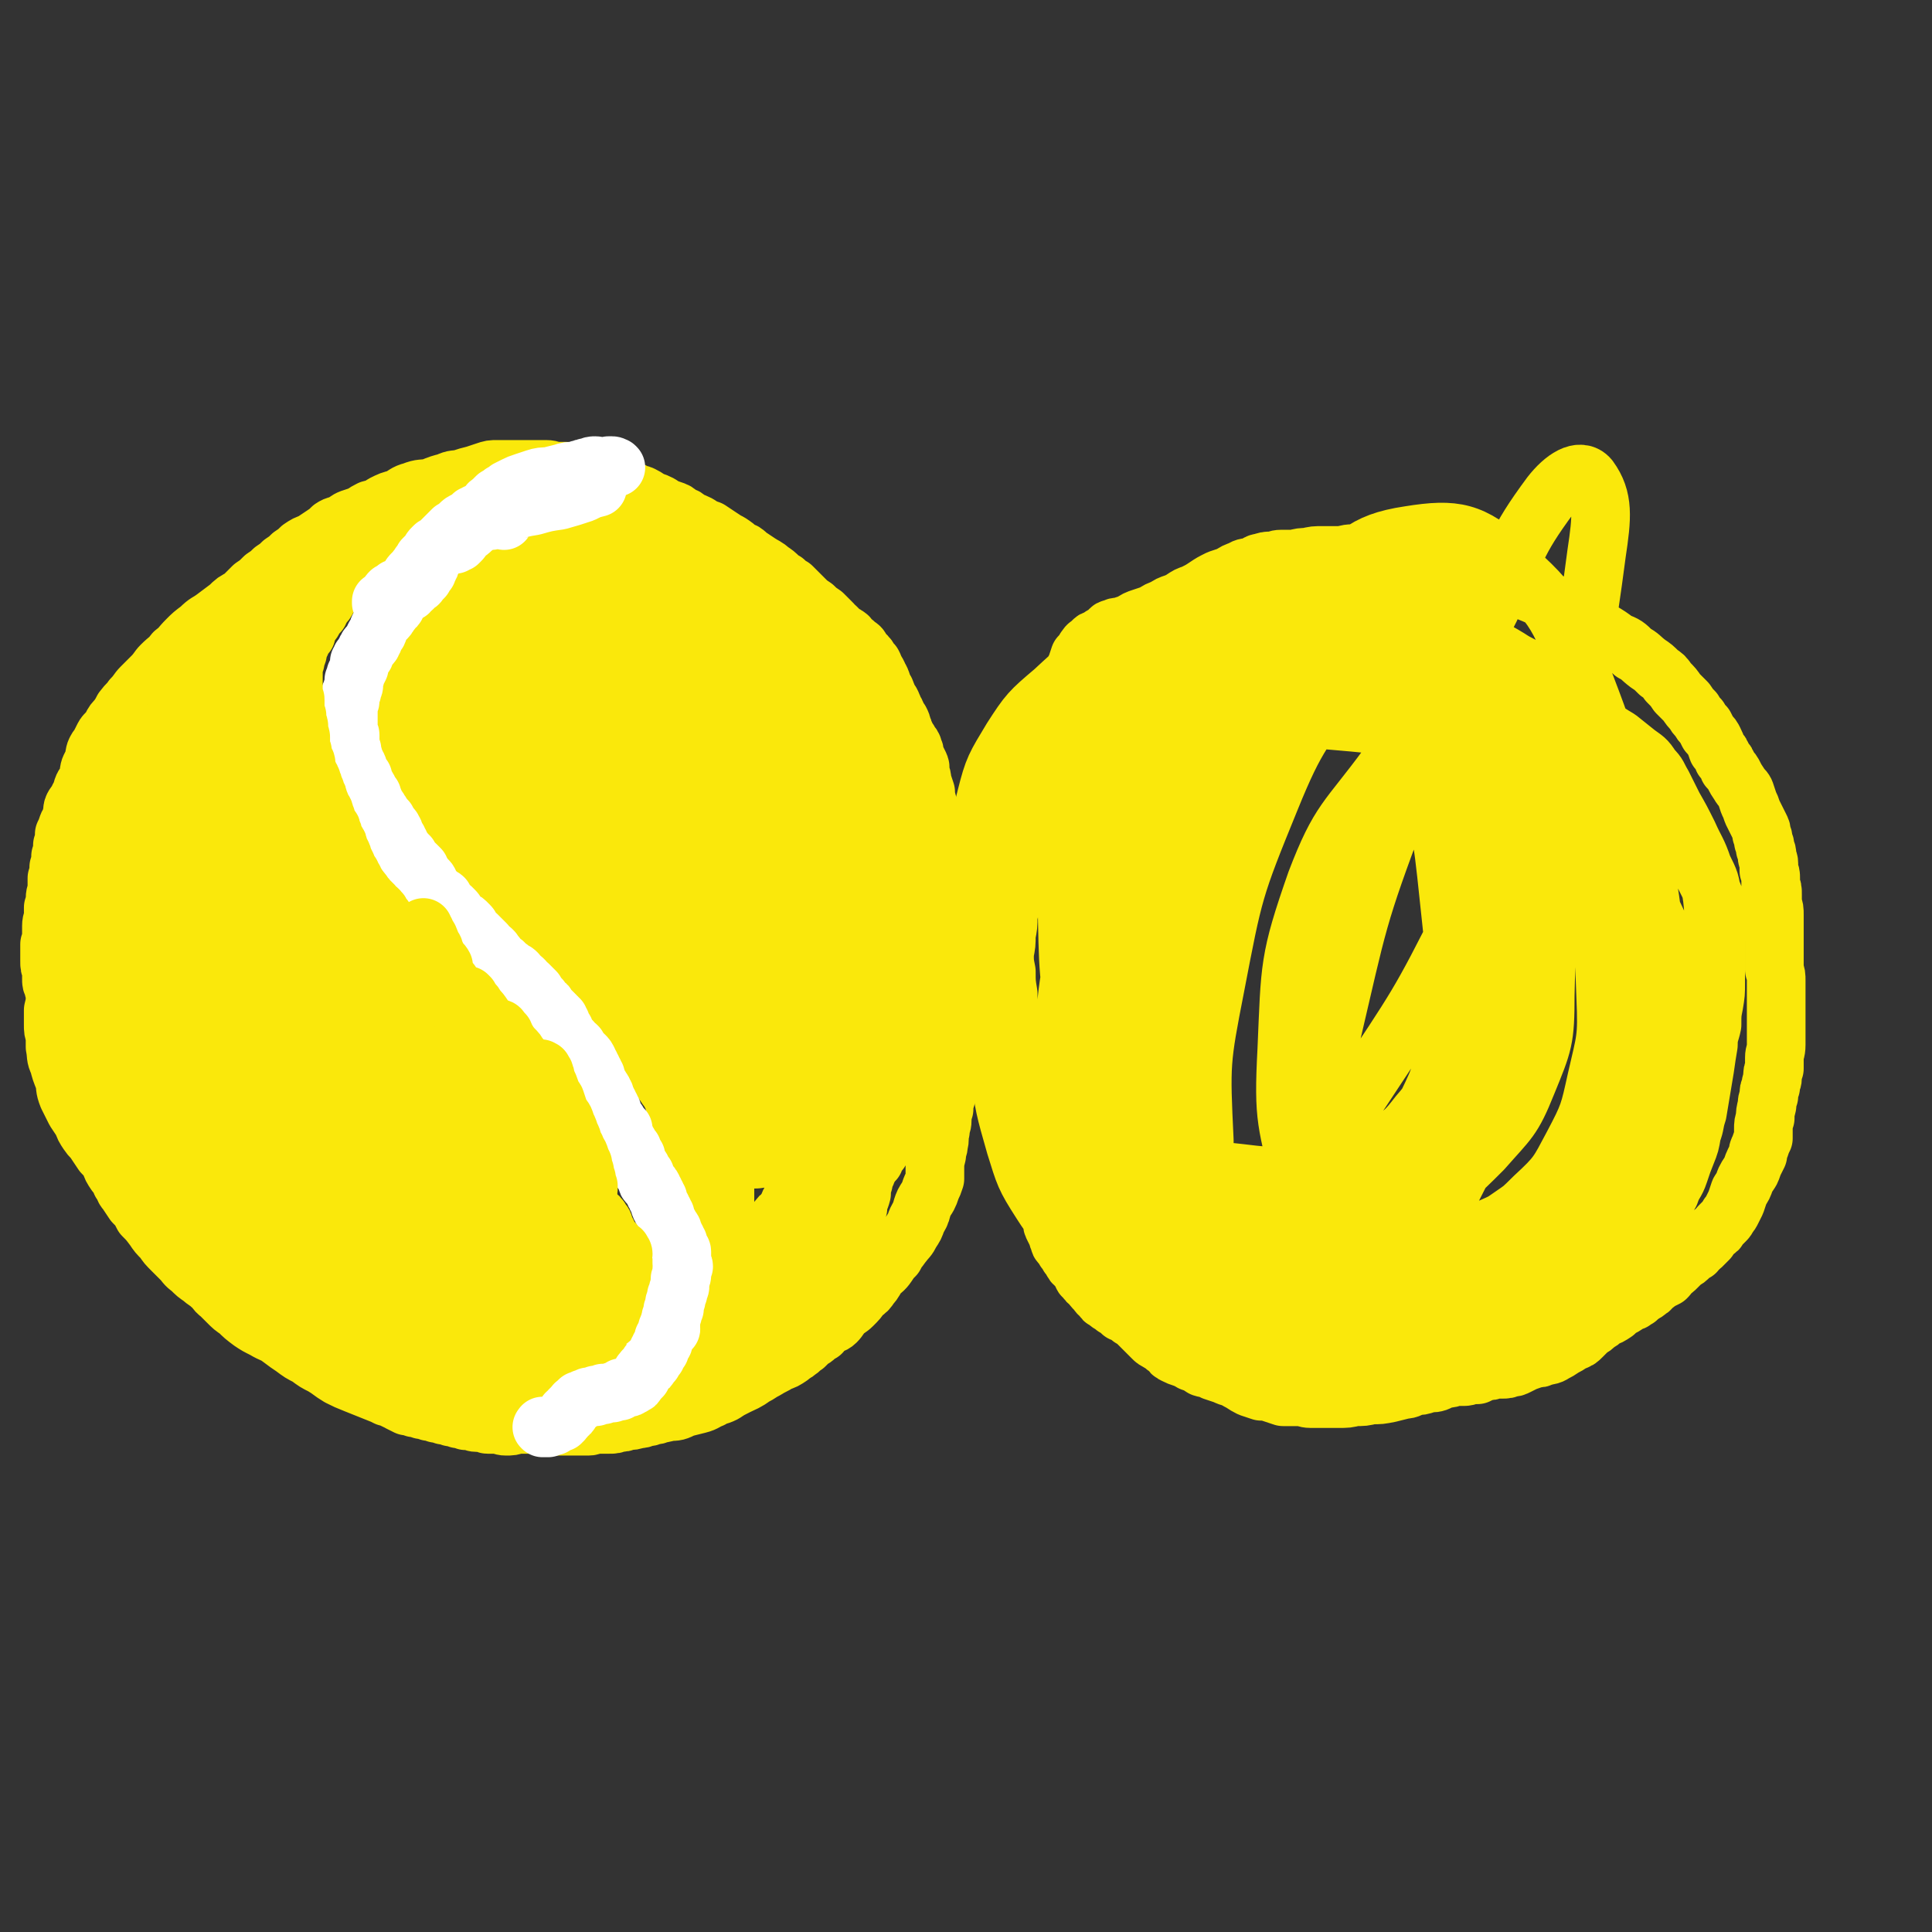
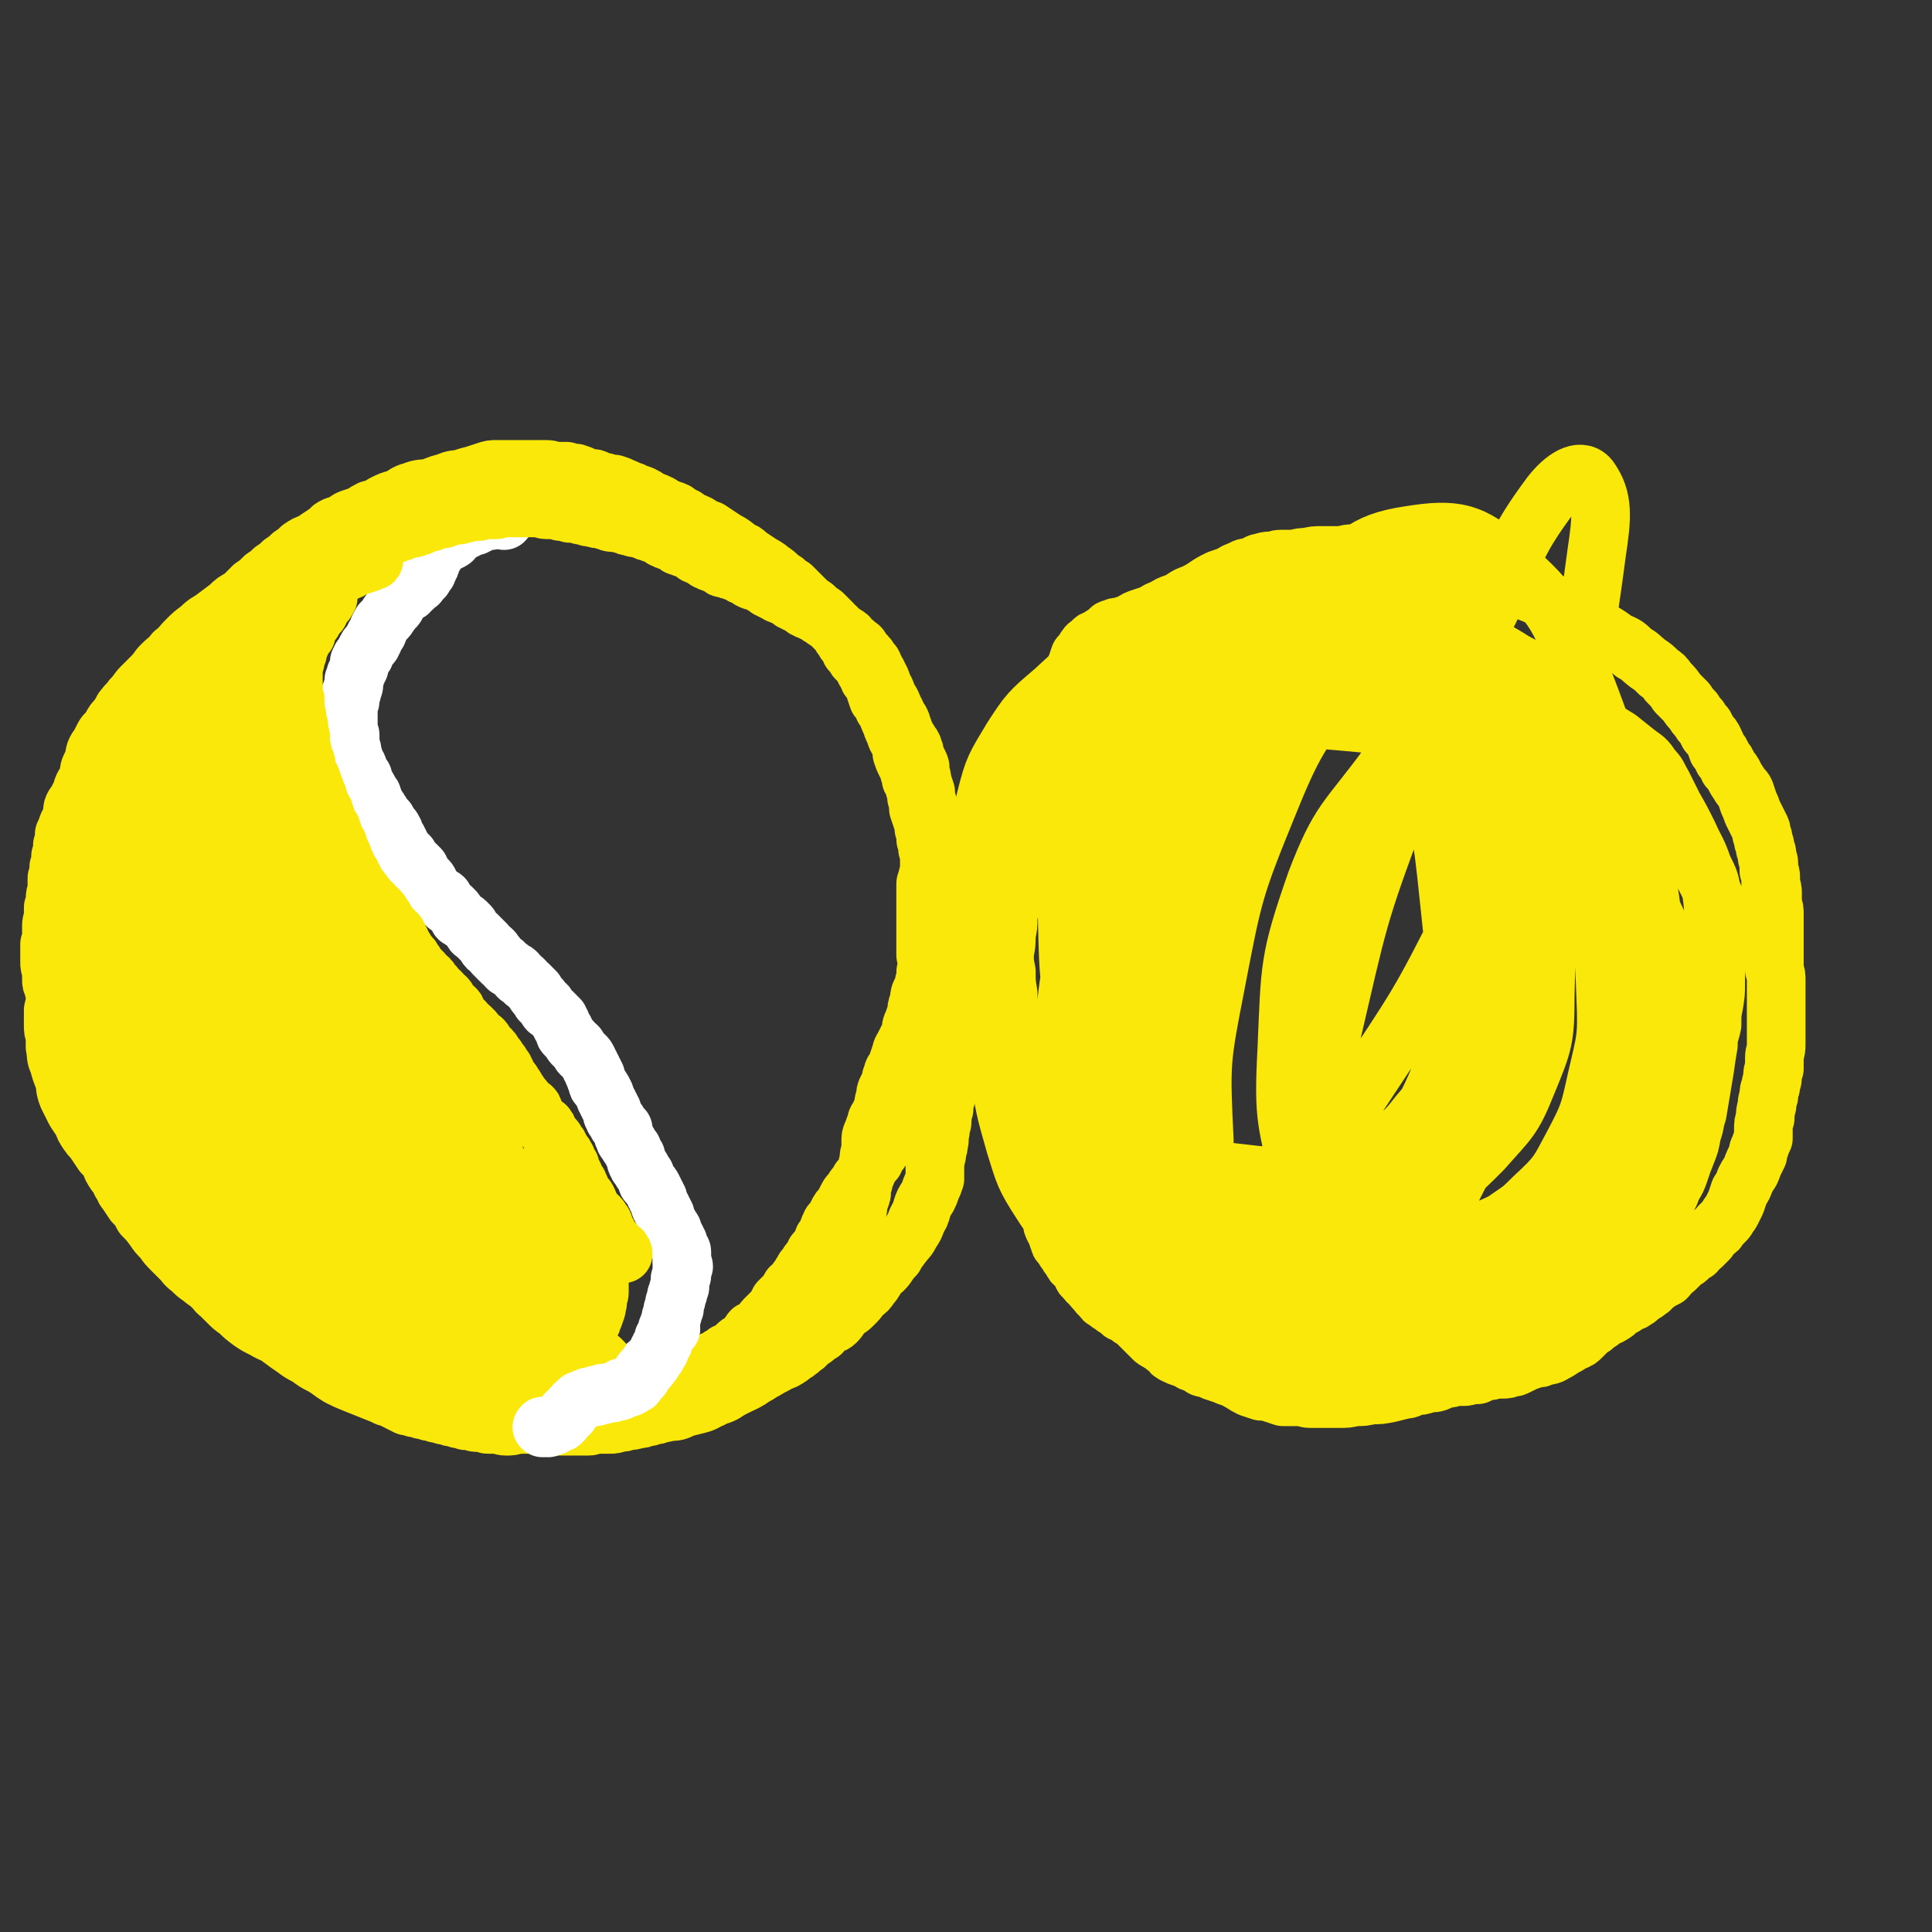
<svg xmlns="http://www.w3.org/2000/svg" viewBox="0 0 1054 1054" version="1.1">
  <rect x="0" y="0" width="1054" height="1054" fill="#333333" stroke="none" />
  <g fill="none" stroke="#FAE80B" stroke-width="53" stroke-linecap="round" stroke-linejoin="round">
-     <path d="M359,320c-1,-1 -1,-1 -1,-1 -1,-1 0,0 0,0 0,0 0,0 0,0 0,0 0,0 0,0 -1,-1 0,0 0,0 0,0 0,0 -1,0 0,0 0,0 -1,0 0,0 0,-1 -1,-1 0,0 0,0 -1,0 0,0 0,0 -1,0 -1,0 -1,0 -2,0 0,0 0,0 -1,0 0,0 0,-1 -1,-1 0,0 0,0 -1,0 0,0 0,0 -1,0 0,0 0,0 -1,0 0,0 0,0 0,-1 0,0 0,0 0,0 -1,0 -1,0 -2,0 0,0 0,0 -1,0 0,0 -1,0 -1,0 -1,0 -1,0 -1,-1 0,0 0,0 -1,0 -1,-1 -1,0 -2,-1 0,0 0,0 -1,-1 0,0 0,-1 -1,-1 0,0 0,0 -1,-1 0,0 0,0 0,0 0,0 0,-1 -1,-1 -1,0 -1,0 -2,0 0,0 0,-1 -1,-1 0,0 -1,0 -2,0 0,0 0,-1 -1,-1 -1,0 -1,0 -2,0 0,0 0,0 -1,0 0,0 0,0 -1,0 -1,0 0,-1 -1,-1 -1,0 -1,0 -2,0 0,0 0,0 -1,0 -1,0 -1,0 -2,-1 0,0 0,0 -1,0 0,0 0,0 -1,0 0,0 0,0 -1,0 -1,0 -1,0 -2,0 0,0 0,0 -1,0 -1,0 -1,0 -2,0 0,0 0,0 -1,0 0,0 0,1 -1,1 -1,0 -1,0 -2,0 -1,0 -1,0 -3,0 -1,0 -1,0 -3,1 -1,0 -1,0 -2,0 -2,0 -2,0 -3,1 -1,0 -1,0 -3,0 -1,0 -1,1 -3,1 -1,0 -1,0 -2,1 -1,0 -1,0 -3,1 -1,0 -1,0 -2,1 -1,0 -1,0 -3,1 -1,1 0,1 -2,2 0,0 0,0 -2,1 0,0 -1,0 -1,0 -2,0 -2,1 -3,1 0,0 0,0 -1,1 -1,0 -1,0 -2,1 -1,0 -1,0 -3,1 0,0 0,0 -1,1 -1,1 -1,1 -2,1 0,0 0,0 -1,1 0,0 -1,0 -1,0 -1,0 -1,1 -2,1 0,0 0,0 -1,0 -1,0 -1,0 -2,1 0,0 0,0 -1,1 -1,0 0,1 -1,1 -1,1 -1,0 -2,1 0,0 0,0 0,1 0,0 -1,0 -1,1 -1,0 0,0 -1,1 -1,0 -1,0 -2,1 -1,0 -1,0 -2,1 -1,0 -1,0 -2,0 0,1 0,1 -1,2 -1,0 -1,0 -2,1 0,0 0,0 -1,1 0,1 0,1 -1,2 0,0 0,0 -1,1 0,0 0,0 -1,1 0,0 -1,0 -1,1 -1,0 -1,0 -1,1 -1,0 -1,0 -1,1 -1,0 0,1 -1,2 0,0 -1,0 -1,1 -1,1 -1,0 -2,2 0,0 0,0 -1,2 0,0 0,1 0,2 0,1 0,1 -1,2 0,1 -1,1 -1,2 0,1 0,1 -1,2 0,0 0,0 0,1 0,0 -1,0 -1,1 -1,1 -1,1 -1,2 0,1 0,1 0,2 0,2 0,2 0,3 0,2 0,1 -1,3 0,0 0,0 -1,1 0,1 0,1 0,2 0,0 0,0 -1,1 0,0 0,0 0,1 0,1 0,1 0,2 0,1 -1,1 -1,2 0,1 0,1 0,2 0,0 0,0 0,1 0,1 -1,1 -1,2 0,1 0,1 0,2 0,1 0,1 0,2 0,1 0,1 0,2 0,1 0,1 0,2 0,0 0,0 0,1 0,1 0,1 0,2 0,0 -1,0 -1,1 0,1 0,1 0,2 0,1 0,1 0,2 0,1 1,1 1,2 0,1 0,1 0,2 0,0 0,0 0,1 0,1 0,1 0,2 0,1 0,1 1,2 0,1 0,1 0,2 0,1 0,1 1,3 0,1 0,1 1,3 0,1 0,1 1,2 0,1 0,1 1,3 0,1 0,1 0,3 0,1 1,1 1,2 1,1 0,1 1,2 1,1 1,1 2,2 0,1 0,1 1,2 0,1 0,1 1,2 0,1 0,1 1,2 0,0 0,0 1,1 0,1 0,1 0,2 0,0 1,0 1,1 1,1 1,1 1,2 1,1 0,1 1,2 0,0 1,0 1,1 1,1 1,1 1,2 1,1 0,1 1,2 1,1 1,1 2,2 1,1 1,1 2,3 0,1 0,1 1,2 0,1 1,1 2,3 1,1 1,1 2,3 0,1 0,1 1,2 1,1 1,1 2,2 1,1 1,0 2,2 0,0 0,1 1,2 1,1 1,1 3,3 1,1 0,1 2,3 0,1 1,0 2,2 1,1 0,1 2,3 0,1 1,0 2,2 0,0 0,1 1,2 0,0 1,0 2,1 0,0 0,0 1,1 0,1 0,1 1,2 0,0 0,0 1,1 0,0 0,0 1,1 0,0 0,0 1,1 1,0 0,0 1,1 0,0 1,0 1,1 1,1 1,1 2,2 0,1 0,1 2,2 0,0 1,0 2,1 0,0 0,0 1,1 1,1 1,1 2,2 0,0 0,0 1,1 1,1 1,1 2,2 1,0 1,0 2,1 0,0 0,0 1,1 0,1 0,1 1,2 0,0 0,0 1,1 1,0 1,0 2,1 1,0 1,0 2,1 1,0 1,0 2,1 0,0 0,1 1,1 1,1 1,0 2,1 0,0 0,1 1,1 1,1 1,1 2,1 0,0 0,0 1,1 0,0 0,0 1,0 1,0 1,1 2,1 1,1 1,1 2,1 1,1 1,0 2,1 1,0 1,1 2,1 0,0 0,0 1,1 1,0 1,0 2,1 1,0 1,0 2,1 1,0 0,1 2,2 1,0 1,0 2,1 1,1 1,1 3,2 1,0 1,1 2,2 1,0 1,0 2,1 1,1 1,1 3,2 1,1 1,1 3,2 1,1 1,1 2,2 1,1 0,1 2,3 1,1 1,1 3,2 1,1 1,1 2,3 1,1 1,1 2,2 1,0 1,0 2,1 0,0 0,0 1,1 1,1 0,1 1,2 0,0 1,0 1,1 1,0 1,0 1,1 1,1 0,1 1,2 0,0 1,0 1,1 1,1 1,1 2,2 0,0 0,0 1,1 0,1 0,1 1,2 0,0 0,0 1,1 1,1 1,1 2,2 0,1 0,2 1,3 1,2 1,1 2,3 1,2 1,2 3,3 1,2 1,2 2,3 1,1 1,1 2,3 1,1 1,0 2,2 0,1 0,1 1,2 1,1 1,1 2,3 0,1 0,0 1,2 0,0 0,1 1,2 0,1 0,1 1,2 0,1 0,1 0,2 0,1 1,1 1,2 0,1 0,1 1,3 0,1 0,1 0,2 0,0 0,0 1,1 0,1 0,1 0,2 0,0 0,0 1,1 0,1 0,1 0,2 0,0 0,0 0,1 0,0 0,0 0,1 0,1 0,1 1,2 0,0 0,0 0,1 0,1 0,1 0,2 0,0 0,0 0,1 0,0 0,0 0,1 0,1 0,1 0,2 0,0 0,0 0,1 0,1 0,1 0,2 0,0 0,0 0,1 0,0 0,0 0,1 0,1 1,1 1,2 0,0 0,0 0,1 0,1 0,1 0,1 0,1 1,1 1,2 0,0 0,0 0,1 0,1 0,1 0,2 0,0 0,0 0,1 0,1 0,1 0,1 0,1 0,1 0,1 0,1 0,1 0,2 0,0 0,0 0,1 0,1 0,1 0,2 0,0 0,0 0,1 0,0 0,0 0,1 0,1 0,1 0,1 0,1 0,1 0,1 0,2 0,2 0,3 0,1 0,1 0,2 0,1 0,1 0,2 0,1 0,1 0,2 0,0 0,0 0,1 0,1 0,1 0,2 0,1 0,1 0,2 0,1 -1,1 -1,2 0,1 0,1 0,2 0,0 0,0 1,1 0,1 0,1 0,2 0,0 0,0 0,1 0,0 0,0 0,1 0,1 0,1 0,2 0,0 0,0 0,1 0,1 0,1 0,2 0,0 0,0 0,1 0,0 0,0 0,1 0,1 0,1 0,2 0,0 0,0 0,1 0,0 0,0 0,1 0,1 -1,1 -1,2 0,0 0,0 0,1 0,0 0,0 0,1 0,1 -1,0 -1,1 0,0 0,1 0,1 0,1 0,1 -1,1 0,1 -1,0 -1,1 0,0 0,1 -1,1 0,1 0,1 -1,2 0,0 0,0 -1,1 0,0 0,0 -1,1 0,0 0,0 -1,1 0,0 0,0 0,1 0,0 -1,0 -1,0 -1,0 0,1 -1,1 -1,1 -1,1 -2,2 0,0 0,0 -1,1 0,0 0,0 0,1 0,0 0,0 -1,1 0,0 0,0 0,1 0,0 -1,0 -1,0 -1,0 -1,0 -1,1 0,0 0,1 0,1 0,0 -1,0 -1,0 0,0 0,0 0,1 0,0 0,0 0,0 0,0 0,0 -1,1 0,0 0,0 0,0 0,0 0,1 0,1 0,0 0,0 0,1 0,0 -1,0 -1,0 0,0 0,0 0,1 0,0 0,0 0,0 0,1 -1,0 -1,1 0,0 0,0 0,1 0,0 0,0 0,1 0,0 0,0 0,1 0,0 -1,0 -1,0 0,0 0,1 0,1 0,0 0,0 0,1 0,0 0,0 0,1 0,0 0,0 0,1 0,0 -1,0 -1,0 0,0 0,1 0,1 0,0 0,0 0,0 0,1 0,1 0,1 0,0 0,0 -1,1 0,0 0,0 0,1 0,0 0,0 -1,1 0,0 0,0 0,1 0,0 0,0 -1,0 0,0 0,0 0,1 0,0 0,1 0,1 0,1 0,1 0,1 0,0 0,0 -1,0 0,0 0,1 0,1 0,0 0,0 0,0 0,1 0,1 0,1 0,0 -1,0 -1,0 0,0 0,0 0,1 0,0 0,0 -1,0 0,0 0,0 0,1 0,0 0,0 0,0 0,0 0,0 0,0 0,1 0,1 0,1 0,0 0,0 0,0 0,0 0,0 0,0 -1,-1 0,0 0,0 0,0 0,0 0,0 0,0 0,0 0,0 1,0 1,0 2,0 0,0 0,0 0,0 1,0 1,0 3,-1 1,0 0,-1 2,-2 1,0 1,0 3,-1 1,-1 1,-1 3,-2 1,-1 1,0 3,-2 1,0 1,-1 2,-1 2,-2 2,-1 4,-3 0,0 0,-1 1,-2 1,0 1,0 2,-1 0,-1 1,0 2,-1 1,-1 1,-1 3,-2 1,0 1,-1 2,-2 1,0 1,0 2,-1 1,-1 1,-1 2,-2 1,-1 1,-1 2,-2 2,-1 1,-1 3,-2 1,0 1,0 2,-1 1,-1 1,-1 3,-2 1,0 1,0 2,-1 1,0 1,-1 2,-2 0,0 1,0 2,-1 1,0 1,0 3,-1 1,-1 1,-1 2,-2 1,0 1,0 2,-1 1,-1 1,-1 2,-2 0,0 0,-1 1,-2 0,-1 1,-1 2,-2 1,-1 1,-1 2,-2 0,0 0,0 1,-1 1,-1 1,-1 1,-1 1,-2 1,-2 2,-3 1,-2 1,-2 2,-3 0,-2 1,-2 2,-3 1,-2 0,-2 2,-4 1,-2 1,-2 3,-3 1,-1 1,-1 2,-3 1,-1 1,-1 2,-2 0,-1 0,-1 1,-3 0,-1 0,-1 1,-2 0,0 1,0 1,-1 1,-1 0,-1 1,-2 0,-1 0,-1 1,-3 1,-1 1,-1 2,-2 0,-2 1,-2 2,-3 1,-2 0,-2 2,-3 1,-2 1,-1 2,-3 1,-1 1,-2 1,-3 1,-1 1,-1 2,-3 1,-1 1,-1 2,-2 0,-1 0,-1 1,-2 1,-1 1,-1 1,-1 1,-2 1,-1 2,-3 1,-1 1,-1 2,-3 0,-1 0,-1 1,-2 0,-1 0,-1 1,-2 0,-1 0,-1 1,-2 1,-1 1,-1 1,-2 0,-1 0,-1 1,-2 0,-1 0,-1 1,-2 0,-1 0,-1 1,-3 0,-1 0,-1 1,-2 0,-1 0,-1 1,-2 1,-1 0,-1 1,-3 1,-1 1,-1 2,-3 0,-2 0,-2 1,-3 0,-1 0,-1 0,-3 0,-1 1,-1 1,-2 1,-1 0,-1 1,-3 0,-1 1,-1 1,-2 0,-2 0,-2 1,-3 0,-2 0,-2 0,-3 0,-1 0,-1 0,-3 0,-1 1,-1 1,-2 0,-1 0,-1 1,-3 0,-1 0,-1 0,-2 0,-1 0,-1 1,-3 0,-1 0,-1 0,-3 0,-1 0,-1 0,-2 0,-1 0,-1 0,-2 0,-1 1,-1 1,-3 0,-1 0,-1 0,-3 0,-1 1,-1 1,-3 0,-2 0,-2 0,-4 0,-1 0,-1 1,-2 0,-2 0,-2 0,-4 0,-1 1,-1 1,-3 0,-1 0,-1 0,-3 0,-1 1,0 1,-2 0,-1 0,-1 0,-3 0,-1 1,-1 1,-2 0,-2 0,-2 1,-3 0,-2 1,-2 2,-4 0,-2 0,-2 1,-4 1,-2 1,-2 2,-4 0,-2 0,-2 1,-4 1,-2 1,-2 2,-3 0,-1 0,-1 0,-3 0,-1 1,-1 1,-3 0,-2 0,-2 0,-3 0,-1 0,-1 1,-3 0,-1 0,-1 0,-3 0,-2 0,-2 1,-4 0,-2 0,-2 0,-4 0,-2 0,-2 0,-4 0,-2 0,-2 -1,-4 0,-3 0,-3 -1,-5 0,-3 0,-3 -1,-5 -1,-2 0,-2 -1,-4 -1,-1 -1,-1 -2,-3 0,-1 0,-1 -1,-3 0,-1 0,-1 -1,-3 0,-1 0,-1 -1,-3 0,-2 -1,-2 -2,-3 -1,-2 -1,-2 -2,-4 -1,-3 -1,-3 -2,-5 -1,-3 -1,-3 -3,-6 -1,-2 -1,-2 -2,-4 0,-2 0,-2 -1,-4 0,-2 -1,-2 -2,-4 -1,-1 -1,-1 -2,-3 -1,-2 0,-2 -2,-4 0,-2 -1,-1 -2,-3 0,-1 0,-2 -1,-3 -1,-1 -1,-1 -2,-3 0,-1 0,-1 -1,-2 0,-1 -1,0 -2,-2 -1,-1 -1,-1 -2,-2 0,-1 0,-1 -1,-3 0,-1 -1,0 -2,-2 -1,-1 -1,-1 -2,-3 0,-1 0,-1 -1,-2 -1,-2 -1,-2 -2,-3 -1,-2 -1,-2 -3,-3 -2,-2 -1,-2 -3,-4 -2,-2 -2,-2 -4,-3 -1,-2 -1,-2 -3,-3 0,-1 0,-1 -1,-3 -1,-1 -1,-1 -2,-2 -1,-1 -1,0 -3,-2 -1,0 -1,-1 -2,-2 -1,-1 -1,-1 -2,-2 0,0 0,0 -1,-1 -1,-1 -1,-1 -2,-2 -1,-1 0,-1 -2,-2 -1,-1 -1,0 -3,-2 -2,-1 -1,-2 -3,-3 -2,-2 -2,-2 -4,-3 -2,-2 -2,-2 -4,-3 -2,-2 -3,-1 -5,-3 -2,-1 -2,-1 -4,-3 -2,-1 -2,0 -4,-2 -2,0 -2,-1 -3,-2 -2,-1 -2,0 -4,-2 -2,0 -2,0 -4,-2 -1,-1 -1,0 -3,-2 -1,0 0,-1 -2,-2 -1,0 -1,0 -2,-1 -1,0 -1,0 -3,-1 -1,-1 -1,-1 -3,-1 -1,-1 -1,-1 -3,-1 -1,-1 -1,-1 -3,-1 -2,0 -2,0 -3,-1 -2,0 -2,0 -4,0 -3,0 -3,0 -6,0 -2,0 -2,0 -5,0 -3,0 -3,0 -6,0 -2,0 -2,0 -5,0 -2,0 -2,0 -4,1 -2,0 -2,0 -4,0 -3,0 -3,0 -5,1 -2,0 -2,1 -4,2 -2,0 -2,0 -4,1 -2,1 -2,1 -4,2 -2,0 -2,0 -4,2 -2,1 -2,1 -4,3 -3,1 -3,1 -5,3 -3,2 -2,2 -5,5 -2,2 -2,2 -5,5 -2,3 -2,3 -5,6 -3,3 -3,3 -6,6 -4,3 -4,3 -7,6 -2,2 -2,2 -4,5 -2,1 -2,1 -4,3 -1,0 -1,1 -2,2 0,0 0,0 -1,1 0,0 0,0 0,0 0,0 0,1 0,1 0,0 0,0 1,0 0,-1 0,-1 1,-2 3,-1 3,-1 6,-3 6,-4 6,-4 12,-8 8,-6 8,-6 15,-12 7,-6 7,-6 14,-12 6,-5 6,-5 12,-9 6,-4 6,-4 12,-8 4,-2 4,-2 8,-4 3,-1 3,-1 5,-2 1,0 2,0 2,0 0,0 -1,1 -2,2 -2,2 -2,2 -5,4 -6,5 -7,4 -13,10 -10,8 -9,8 -19,16 -11,9 -11,9 -22,18 -9,7 -9,7 -18,13 -5,4 -5,5 -10,9 -3,2 -3,2 -6,4 -1,1 -1,1 -2,3 0,0 0,0 0,1 0,0 1,0 1,0 1,0 1,-1 3,-2 2,-1 2,-1 5,-3 4,-3 4,-2 9,-5 6,-4 5,-4 11,-8 4,-3 4,-3 8,-7 2,-2 2,-2 4,-4 1,0 1,-1 2,-2 0,0 0,0 0,0 -2,1 -2,1 -4,2 -5,4 -5,4 -10,8 -7,5 -7,5 -13,11 -6,4 -6,4 -11,9 -3,3 -2,3 -5,6 -1,1 -2,1 -3,3 -1,0 -1,1 -1,1 0,0 1,-1 1,-1 2,-2 1,-2 3,-3 4,-3 4,-3 8,-6 6,-5 6,-5 12,-10 7,-5 7,-5 14,-10 5,-4 5,-4 11,-8 3,-2 3,-2 7,-5 1,0 2,-2 3,-1 0,1 0,2 -1,4 -3,4 -4,4 -7,8 -7,8 -7,8 -14,16 -8,8 -8,8 -15,17 -4,5 -4,5 -7,10 -1,3 -1,4 -1,6 0,0 1,0 2,-1 4,-2 4,-3 8,-6 7,-6 7,-6 14,-13 8,-8 8,-8 17,-16 8,-6 8,-7 15,-13 5,-5 5,-5 11,-9 1,-1 3,-2 3,-2 0,-1 -1,0 -2,1 -3,1 -3,1 -5,3 -4,3 -4,3 -8,7 -6,5 -5,5 -11,11 -10,9 -10,8 -20,18 -9,8 -9,8 -17,18 -5,5 -5,5 -8,11 -1,3 -1,3 -1,6 0,0 0,1 1,1 1,0 2,-1 3,-3 6,-4 6,-4 11,-9 11,-10 11,-10 22,-19 15,-13 15,-13 30,-25 13,-11 14,-11 27,-22 8,-6 8,-6 16,-13 3,-3 3,-3 6,-6 1,0 2,0 2,0 -1,1 -2,2 -4,4 -7,7 -6,7 -13,14 -15,15 -15,15 -30,30 -19,19 -19,18 -38,37 -13,12 -14,12 -26,26 -4,4 -5,5 -8,9 0,1 1,1 2,0 3,-1 3,-1 7,-4 8,-5 8,-5 15,-11 13,-10 12,-11 25,-21 14,-13 15,-12 30,-25 10,-10 10,-10 20,-19 4,-4 4,-4 9,-8 0,-1 1,-2 1,-1 -1,0 -2,1 -5,3 -6,4 -6,4 -12,8 -10,8 -10,8 -20,17 -13,12 -13,12 -25,25 -9,10 -9,9 -17,19 -4,5 -4,6 -8,11 -1,2 -1,3 -1,5 0,0 1,0 2,-1 2,-1 2,-2 5,-4 6,-5 7,-4 13,-9 13,-10 13,-10 25,-21 15,-12 15,-12 30,-25 10,-8 9,-8 19,-16 4,-3 5,-3 9,-6 2,-1 2,-2 4,-2 0,0 0,1 -1,2 -2,3 -3,2 -6,5 -9,9 -9,9 -17,18 -16,16 -15,16 -31,33 -16,16 -17,16 -32,32 -8,9 -9,8 -16,17 -1,2 -1,3 -1,6 0,0 1,0 1,0 3,-1 3,-1 6,-3 7,-5 7,-4 13,-9 13,-9 13,-9 24,-19 16,-12 16,-12 31,-25 13,-11 13,-11 26,-23 7,-7 7,-7 14,-14 3,-3 3,-3 6,-6 0,0 0,0 -1,0 -1,1 -1,1 -3,3 -4,4 -4,4 -9,9 -8,8 -8,8 -16,16 -14,13 -14,13 -28,26 -13,13 -14,13 -27,25 -7,8 -7,8 -14,15 -2,3 -4,4 -4,5 0,1 1,0 3,-1 3,-1 3,-1 7,-3 8,-5 8,-5 16,-11 13,-11 13,-11 26,-22 14,-12 14,-13 28,-25 9,-7 9,-7 18,-14 5,-4 5,-3 10,-6 2,-1 2,-2 4,-3 1,0 1,0 1,1 0,0 -1,1 -1,2 -3,3 -3,3 -6,7 -7,8 -7,8 -14,16 -12,13 -12,13 -24,26 -13,13 -13,13 -26,25 -8,7 -8,7 -16,14 -2,2 -4,3 -5,4 0,0 1,-1 1,-1 4,-3 5,-3 9,-5 8,-6 8,-6 17,-12 15,-11 15,-11 29,-22 14,-11 14,-11 28,-22 7,-6 7,-6 15,-12 3,-3 3,-3 7,-6 0,0 1,0 0,0 -1,3 -2,4 -4,7 -8,9 -7,9 -15,17 -14,14 -14,13 -28,27 -16,15 -15,16 -31,31 -9,9 -9,9 -17,18 -2,2 -3,3 -4,4 0,1 2,0 3,-1 5,-2 5,-2 9,-5 8,-5 8,-5 16,-11 13,-9 13,-9 26,-19 14,-11 14,-11 28,-23 9,-8 8,-9 17,-17 3,-4 3,-4 7,-7 1,-1 2,-2 2,-2 0,0 -1,0 -2,1 -2,2 -2,2 -4,4 -7,7 -7,7 -14,13 -14,12 -14,12 -27,24 -14,13 -14,13 -29,26 -7,7 -7,7 -14,14 -2,2 -3,2 -4,4 -1,0 0,-1 1,-1 4,-3 4,-3 8,-6 8,-7 8,-7 16,-13 15,-12 15,-12 29,-23 15,-12 14,-13 29,-25 9,-7 9,-6 18,-13 3,-3 3,-3 6,-6 0,0 1,0 0,1 -2,1 -2,1 -4,3 -6,5 -6,5 -12,10 -10,10 -11,9 -21,19 -13,12 -13,12 -26,25 -8,8 -8,9 -16,17 -3,4 -4,4 -6,7 0,1 -1,2 0,2 3,0 3,0 6,-1 7,-3 7,-4 14,-8 12,-8 12,-8 24,-17 14,-10 14,-10 28,-21 9,-8 9,-8 18,-16 4,-2 4,-2 7,-5 1,0 2,-1 2,0 -1,0 -2,1 -4,3 -9,6 -9,6 -17,13 -17,14 -17,14 -34,29 -18,16 -18,16 -36,32 -9,8 -10,8 -17,17 -2,2 -2,4 -2,6 0,0 2,0 3,-1 4,-2 4,-2 9,-5 9,-5 9,-5 18,-11 14,-9 14,-10 28,-19 12,-8 13,-8 25,-16 7,-5 7,-5 13,-10 2,-1 3,-2 4,-3 0,0 -1,0 -2,1 -4,4 -4,4 -9,7 -10,8 -10,8 -20,16 -13,11 -13,11 -25,22 -8,7 -8,7 -16,15 -3,3 -4,3 -6,6 0,1 1,1 2,0 5,-2 5,-3 10,-6 12,-8 12,-8 23,-16 17,-12 17,-11 33,-23 13,-9 13,-8 25,-18 5,-4 5,-5 10,-10 1,-1 2,-3 2,-4 0,0 -1,2 -3,4 -6,5 -6,5 -11,10 -12,10 -12,10 -23,20 -13,12 -13,11 -26,23 -8,8 -8,8 -16,16 -3,4 -3,4 -6,7 0,1 -1,2 -1,3 0,0 1,0 2,0 4,-1 4,0 8,-2 7,-4 7,-5 13,-10 9,-6 9,-7 18,-14 8,-6 7,-6 15,-12 4,-4 4,-4 8,-7 2,-2 2,-2 4,-3 0,0 -1,1 -1,1 -3,4 -3,3 -6,7 -9,9 -9,9 -18,18 -12,12 -12,12 -25,24 -8,8 -8,8 -16,16 -4,4 -5,4 -8,7 0,1 1,1 2,1 4,-1 5,-1 9,-4 9,-4 9,-4 17,-10 11,-6 11,-6 21,-13 8,-5 8,-5 16,-11 4,-3 4,-3 8,-6 0,0 1,-1 0,0 -2,2 -3,3 -6,6 -9,8 -9,8 -18,16 -12,11 -12,10 -24,22 -9,9 -9,9 -18,19 -3,3 -4,3 -6,7 -1,1 -1,2 0,2 3,0 4,-1 6,-2 8,-4 8,-5 15,-9 10,-7 10,-7 20,-14 7,-6 7,-6 14,-11 3,-3 3,-3 5,-5 1,-1 1,-2 1,-2 0,0 -1,1 -2,2 -4,4 -4,4 -8,7 -6,5 -6,5 -12,11 -6,6 -6,6 -12,13 -3,5 -3,5 -7,10 -1,2 -1,2 -3,4 0,0 0,0 0,1 0,0 0,0 0,0 0,0 0,-1 0,0 -1,0 0,0 0,1 0,0 0,0 0,0 0,0 0,0 0,0 0,0 0,0 0,0 -1,-1 0,0 0,0 0,0 0,0 0,0 " />
-   </g>
+     </g>
  <g fill="none" stroke="#FFFFFF" stroke-width="32" stroke-linecap="round" stroke-linejoin="round">
    <path d="M275,284c-1,-1 -1,-1 -1,-1 -1,-1 0,0 0,0 0,0 0,0 0,0 0,0 0,0 0,0 -1,-1 0,0 0,0 0,0 0,0 0,0 0,0 0,0 0,0 -1,-1 0,0 0,0 0,0 0,0 0,0 0,0 0,0 0,0 -1,-1 0,0 0,0 0,0 0,0 0,0 0,0 0,0 0,0 -1,-1 0,0 0,0 0,0 0,0 0,0 0,0 0,0 0,0 -1,-1 0,0 0,0 0,0 0,0 0,0 0,0 0,0 0,0 -1,-1 0,0 -1,0 0,0 -1,0 -2,0 -1,0 -1,0 -3,1 -1,0 -1,0 -2,0 -1,0 -1,0 -2,0 0,0 0,0 -1,1 -1,0 -1,0 -2,1 -1,0 -1,0 -2,1 -1,0 -1,0 -2,0 0,0 0,0 -1,1 -1,0 -1,0 -2,1 -1,0 -1,0 -2,1 -1,0 -1,0 -2,1 -1,1 -1,1 -2,2 -1,0 0,1 -2,2 0,0 -1,0 -2,1 -1,0 -1,0 -2,1 -1,1 -1,1 -1,1 -2,1 -2,1 -3,3 -1,1 -1,1 -1,2 -1,1 -1,2 -2,3 0,2 0,2 -1,3 0,2 -1,1 -1,3 -1,1 -1,1 -2,3 -1,1 -1,1 -2,2 -1,1 0,1 -2,2 -1,1 -1,1 -2,2 -1,0 -1,1 -2,2 0,0 -1,0 -2,1 -1,0 -1,0 -2,1 0,1 0,1 0,1 -1,1 -1,1 -2,2 0,0 0,0 -1,1 0,0 0,0 0,1 0,1 0,1 -1,1 0,1 0,0 -1,1 0,1 0,1 -1,2 0,0 0,0 -1,1 0,0 0,1 -1,2 0,0 0,0 -1,1 -1,1 -1,1 -2,2 0,0 0,0 -1,2 -1,1 0,1 -1,3 -1,1 -1,1 -2,3 0,1 0,1 -1,2 0,1 0,1 -1,2 -1,1 -1,0 -2,2 0,0 0,1 -1,2 0,0 0,0 0,1 0,1 -1,0 -1,1 0,0 0,0 -1,1 0,0 0,1 0,1 0,1 0,0 -1,1 0,1 0,1 0,2 0,0 0,1 0,1 -1,2 -1,2 -2,4 0,1 0,1 -1,3 0,1 0,1 0,3 0,1 -1,1 -1,3 0,1 0,1 -1,2 0,1 0,1 0,3 0,1 0,1 -1,2 0,1 0,1 0,2 0,1 0,1 0,2 0,1 0,1 0,2 0,0 0,0 0,1 0,0 0,0 0,1 0,1 0,1 0,2 0,0 0,0 0,1 0,1 0,1 0,2 0,0 0,0 0,1 0,1 0,1 0,2 0,1 1,0 1,1 0,1 0,1 0,2 0,1 0,1 0,2 0,1 0,1 0,2 0,1 0,0 1,2 0,1 0,1 0,2 0,1 1,1 1,3 0,1 0,1 1,2 0,1 0,1 1,2 1,2 0,2 1,3 1,2 1,2 2,3 0,1 0,1 1,3 0,1 0,1 1,2 0,0 0,0 0,1 1,0 1,1 1,1 0,1 1,1 1,2 0,0 0,0 1,1 0,1 0,1 0,2 0,0 1,0 1,1 0,1 0,1 1,2 0,1 0,0 1,2 1,0 0,1 1,2 0,0 1,0 1,1 0,0 0,0 0,1 0,1 1,1 1,1 1,1 1,1 1,1 1,1 1,0 1,1 0,0 0,1 0,1 0,0 1,0 1,1 0,0 0,0 0,0 0,1 1,0 1,1 0,0 0,0 1,1 0,0 0,1 0,1 0,1 1,0 1,1 0,0 0,1 0,1 0,1 0,1 0,1 0,0 1,0 1,1 0,0 0,0 0,0 0,0 0,0 0,0 0,1 0,1 0,1 0,0 0,0 0,0 1,0 1,0 1,0 0,0 0,1 0,1 0,0 0,0 0,0 0,0 0,0 0,0 -1,-1 0,0 0,0 0,0 0,0 0,0 0,1 0,1 0,1 0,0 1,0 1,0 0,0 0,1 0,1 0,0 0,0 1,1 0,0 0,0 0,0 0,1 0,1 1,2 0,0 0,0 1,1 0,0 0,0 1,1 0,1 0,0 1,1 0,1 0,1 1,2 0,1 0,1 1,2 1,0 1,0 2,1 1,1 1,1 2,2 0,0 0,1 1,2 0,1 0,1 1,2 1,1 1,1 2,2 1,1 1,1 1,2 1,2 1,2 2,3 0,0 0,0 1,1 1,1 1,1 1,1 1,1 1,1 1,1 1,1 0,1 1,1 1,1 1,0 2,1 0,1 0,1 1,2 0,1 0,1 1,2 0,0 1,0 2,1 1,1 1,1 2,2 1,1 0,1 2,3 0,1 0,1 2,2 0,0 1,0 2,1 1,1 1,1 2,2 1,1 0,1 2,3 0,1 1,1 2,2 1,1 1,1 2,2 0,0 0,0 1,1 1,1 1,1 2,2 0,0 0,1 1,2 0,0 1,0 2,1 0,0 0,0 1,1 0,1 0,1 1,2 0,0 1,0 1,1 1,1 1,1 2,2 0,0 0,0 1,1 1,0 1,1 2,2 0,0 0,0 1,1 1,0 1,0 2,1 0,0 0,0 1,1 1,0 1,0 2,1 0,1 0,1 1,2 0,0 1,0 2,1 0,0 0,0 1,1 0,1 1,1 2,2 1,1 1,1 2,2 1,1 1,1 2,2 0,1 0,1 1,2 1,1 1,1 2,2 0,0 0,0 0,1 1,1 1,1 2,2 1,0 1,0 1,1 1,1 0,1 1,2 1,0 1,0 2,1 0,0 0,0 1,1 0,0 0,0 1,1 0,1 0,1 1,1 0,1 0,0 1,1 0,0 0,0 0,1 0,0 0,0 1,1 0,0 0,0 0,1 0,1 1,1 1,2 0,0 0,0 1,1 0,0 0,0 0,1 0,1 0,1 1,2 0,0 1,0 1,1 1,1 1,1 2,2 0,1 0,1 1,2 1,0 1,0 2,1 0,1 0,1 1,2 1,1 0,1 1,2 1,0 1,0 2,1 1,1 1,1 2,3 0,1 0,1 1,2 0,1 0,1 1,2 0,1 0,1 1,2 0,0 0,0 0,1 0,0 0,0 1,1 0,0 0,0 0,1 0,1 0,1 1,2 0,0 0,0 0,1 0,1 0,1 1,2 0,0 1,0 1,1 1,1 1,1 1,2 1,1 1,1 1,2 0,1 0,1 1,2 0,1 0,1 1,2 0,1 0,1 1,2 0,1 0,1 1,2 0,0 0,1 0,2 0,0 0,0 1,1 0,0 0,0 0,1 0,1 1,0 1,1 0,0 0,0 1,1 0,0 0,1 0,1 0,1 0,1 1,1 0,1 0,0 1,1 0,0 0,0 1,1 0,0 0,0 0,1 0,0 0,1 0,1 0,1 0,1 0,1 0,1 0,1 1,1 0,0 0,0 0,1 0,0 0,0 0,0 0,1 0,1 0,1 1,1 1,1 1,1 0,1 0,0 1,1 0,0 0,0 0,1 0,0 0,0 1,1 0,0 0,0 1,1 0,0 0,0 0,1 0,1 1,1 1,2 0,0 0,0 1,1 0,1 0,1 0,2 0,1 0,1 1,2 0,1 0,1 1,2 0,0 1,0 1,1 0,1 0,1 1,2 0,0 0,0 1,1 0,1 0,1 1,3 0,1 0,1 1,2 1,1 1,0 2,2 0,1 0,1 1,2 0,1 0,1 1,2 0,1 0,1 1,2 0,1 0,1 1,3 0,1 0,1 1,2 0,1 0,1 1,2 0,1 0,1 1,2 0,1 0,1 1,3 0,1 0,1 1,2 0,1 0,1 1,2 1,1 1,1 1,2 0,1 0,1 1,2 0,1 0,1 1,2 0,1 0,1 1,2 0,1 0,1 1,3 0,1 1,1 1,2 0,1 0,1 0,2 0,1 0,1 0,2 0,1 0,1 0,2 0,1 1,1 1,2 0,0 -1,0 -1,1 0,1 0,1 0,2 0,1 0,1 0,2 0,1 -1,1 -1,2 0,1 0,1 0,2 0,0 0,0 0,1 0,1 0,1 0,1 0,1 -1,1 -1,2 0,0 0,0 0,1 0,1 0,1 -1,2 0,1 0,1 0,2 0,1 -1,1 -1,2 0,0 0,0 0,1 0,1 0,1 0,2 0,0 -1,0 -1,1 0,0 0,1 0,2 0,1 -1,1 -1,2 0,0 0,0 0,1 0,1 0,1 0,2 0,1 0,1 0,2 0,1 -1,1 -1,2 0,0 0,0 0,1 0,0 0,0 0,1 0,1 0,1 -1,2 0,0 0,0 0,1 0,0 0,0 0,1 0,1 0,1 0,2 0,0 0,0 0,1 0,0 0,0 0,1 0,0 0,0 0,0 0,1 0,1 0,1 0,0 0,0 0,0 0,1 0,1 -1,1 0,0 0,0 0,0 0,1 0,1 0,1 0,0 0,0 0,0 0,1 0,1 0,1 0,0 0,0 -1,1 0,0 0,0 0,0 0,0 0,0 0,1 0,0 0,0 0,0 0,0 -1,0 -1,0 0,0 0,0 0,1 0,0 0,0 0,0 0,0 0,0 0,0 0,0 -1,0 -1,1 0,0 0,0 0,0 0,0 0,0 -1,0 0,0 0,0 0,0 0,0 0,0 -1,0 0,0 0,0 0,0 0,0 0,0 -1,0 0,0 0,0 0,0 0,0 0,0 -1,0 0,0 0,0 -1,0 0,0 0,1 0,1 0,0 0,0 -1,0 0,0 0,0 0,0 0,0 0,0 0,0 -1,-1 -1,0 -1,0 0,0 0,0 0,1 0,0 0,0 -1,0 0,0 0,0 0,0 0,0 0,-1 0,0 -1,0 0,0 0,1 0,0 0,0 0,0 0,0 0,0 -1,0 0,0 0,0 0,0 0,0 0,0 0,0 -1,-1 0,0 0,0 0,0 0,0 0,0 0,0 0,0 0,0 -1,-1 0,0 0,0 0,0 0,1 0,1 0,0 0,0 -1,0 0,0 0,0 0,0 0,0 0,0 0,0 0,0 0,0 0,-1 " />
  </g>
  <g fill="none" stroke="#FAE80B" stroke-width="32" stroke-linecap="round" stroke-linejoin="round">
    <path d="M195,293c-1,-1 -1,-1 -1,-1 -1,-1 0,0 0,0 0,0 0,0 0,1 1,0 1,0 2,1 1,1 0,1 1,3 1,1 2,1 3,2 0,0 0,0 1,1 0,1 0,1 1,2 0,0 0,0 1,0 0,0 0,1 0,1 0,1 0,1 1,1 0,0 0,0 0,1 0,0 0,0 0,0 0,0 0,0 0,0 0,1 0,1 -1,1 0,0 -1,0 -1,0 -1,0 0,1 -1,1 -1,0 -1,0 -2,0 0,0 0,1 -1,1 0,0 -1,0 -2,0 -1,0 -1,0 -3,1 -1,1 0,1 -2,2 -1,0 -1,0 -3,1 -1,1 -1,1 -3,2 -1,0 -1,0 -3,1 -2,1 -2,1 -4,2 -2,0 -2,0 -4,1 -2,0 -2,0 -4,1 -1,1 -1,1 -2,2 -2,0 -2,0 -4,1 -2,0 -2,1 -3,2 -2,1 -2,0 -4,2 -2,1 -2,1 -3,2 -2,2 -2,2 -4,3 -2,2 -2,2 -4,4 -1,1 0,1 -2,3 -1,1 -1,1 -2,2 -1,1 -1,1 -3,2 -1,1 0,1 -2,2 0,0 -1,0 -2,1 -1,0 0,1 -2,2 -1,1 -1,0 -3,2 -1,0 -1,1 -2,2 -1,1 -1,1 -3,3 -2,2 -2,2 -4,5 -2,2 -2,2 -4,5 -2,2 -2,2 -4,4 -2,2 -1,3 -3,5 -2,1 -2,1 -4,3 -1,2 -1,2 -2,3 -2,2 -2,2 -3,4 -2,2 -1,2 -3,4 -1,2 -1,2 -3,4 -1,2 -1,2 -2,5 -1,2 -1,2 -2,4 0,2 0,2 -1,4 0,1 -1,1 -2,3 -1,1 -1,1 -2,3 -1,3 0,3 -1,5 -1,2 -1,2 -2,4 0,2 -1,2 -2,5 -1,2 -1,2 -2,4 0,3 0,3 -1,5 0,2 0,2 -1,5 -1,2 -1,2 -2,5 0,2 0,2 -1,5 0,2 0,2 -1,5 -1,2 -1,2 -2,5 0,2 0,2 -1,4 0,3 0,3 0,5 0,3 -1,3 -1,6 0,3 0,3 -1,6 0,3 0,3 0,6 0,3 0,3 0,6 0,3 0,3 0,6 0,3 0,3 0,6 0,4 0,4 0,7 0,4 0,4 0,8 0,4 0,4 0,7 0,2 1,2 1,5 0,2 0,2 0,4 0,1 0,1 0,3 0,2 1,2 1,4 0,2 0,2 0,4 0,2 0,2 1,4 0,2 0,2 0,3 0,2 0,2 0,4 0,2 0,2 0,4 0,2 1,2 1,4 0,2 0,2 0,4 0,2 1,2 1,3 0,2 0,2 1,4 0,3 0,3 1,6 0,2 0,2 1,5 0,3 0,3 1,6 0,3 0,3 1,6 0,2 1,2 2,5 1,3 1,3 2,6 1,2 0,2 2,5 1,2 1,2 2,4 1,3 0,3 2,5 0,2 1,2 2,4 0,2 0,2 1,4 1,2 1,2 2,4 1,3 1,2 2,5 1,2 1,2 3,4 1,2 1,2 3,4 2,2 2,2 3,4 2,2 2,1 4,3 1,2 1,2 3,4 1,2 1,2 3,4 1,1 1,1 2,3 1,1 1,1 3,3 1,1 1,1 2,2 1,1 1,1 3,3 1,1 1,1 2,2 2,2 2,2 3,3 2,2 2,2 4,3 1,1 1,1 3,3 1,1 0,1 2,3 1,1 1,0 3,2 1,1 0,1 2,3 0,1 1,1 2,2 1,1 1,1 2,2 1,1 1,1 3,2 1,1 1,1 3,2 1,0 1,0 2,1 1,1 1,1 3,2 1,0 0,1 2,2 1,0 1,0 3,1 2,0 2,0 3,2 2,1 2,1 4,3 1,0 1,0 3,1 1,1 1,0 3,1 1,1 1,1 2,2 1,0 1,1 3,2 1,1 1,1 3,2 1,1 1,1 3,2 2,1 2,1 4,3 2,1 2,1 4,2 2,0 2,0 4,1 1,1 1,1 3,2 1,0 1,0 2,1 2,0 2,0 4,1 1,1 1,1 3,1 2,1 2,1 4,1 1,1 1,1 3,1 2,0 2,0 4,1 1,0 1,0 3,0 2,0 2,0 3,1 2,0 2,0 3,1 2,0 2,1 3,1 1,0 1,0 3,0 1,0 1,1 3,1 1,0 1,0 2,0 1,0 1,1 3,1 1,0 1,0 2,1 2,0 2,0 3,0 2,0 2,0 3,0 1,0 1,0 3,0 1,0 1,1 2,1 1,0 1,0 3,0 1,0 1,0 2,0 1,0 1,1 3,1 1,0 1,0 2,0 1,0 1,0 2,1 1,0 1,0 2,0 1,0 1,0 2,0 1,0 1,1 2,1 0,0 1,0 2,0 1,0 1,0 2,0 1,0 1,0 2,0 1,0 1,1 2,1 1,0 2,0 3,0 0,0 0,-1 1,-1 0,0 1,0 2,0 0,0 0,0 1,0 0,0 0,0 1,1 1,0 1,0 2,0 0,0 0,-1 1,-1 0,0 1,0 1,0 1,0 1,-1 2,-1 0,0 0,0 1,0 0,0 0,-1 1,-1 0,0 1,0 1,0 1,0 0,0 1,-1 0,0 1,0 1,0 1,0 0,0 1,-1 0,0 1,0 1,0 1,0 1,0 1,-1 0,0 0,0 0,0 0,0 0,0 1,-1 0,0 0,0 0,-1 0,0 1,0 1,-1 0,0 0,0 1,-1 0,0 0,0 0,-1 0,0 1,0 1,-1 0,0 0,0 1,-1 0,-1 0,-1 0,-3 0,-1 0,-1 1,-2 0,-1 1,-1 1,-2 0,-1 0,-1 1,-2 0,0 0,0 0,-1 0,0 0,0 0,-1 0,-1 0,-1 1,-2 0,0 0,0 0,-1 0,-1 0,-1 1,-2 0,-1 0,-1 0,-2 0,0 0,0 0,-1 0,0 0,0 0,-1 0,-1 0,-1 0,-2 0,0 0,0 0,-1 0,0 0,0 0,-1 0,0 0,0 0,-1 0,0 0,0 0,-1 0,-1 0,-1 0,-2 0,0 0,0 1,-1 0,0 0,0 0,-1 0,0 0,0 0,-1 0,0 0,0 0,-1 0,0 0,0 0,-1 0,0 0,-1 0,-1 0,-1 1,0 1,-1 0,0 0,0 0,-1 0,0 0,0 0,0 0,0 1,0 1,0 0,0 0,0 0,0 0,0 0,0 0,-1 0,0 0,0 0,0 0,0 0,0 0,1 0,0 0,0 0,0 0,1 0,1 1,2 0,0 -1,0 -1,1 0,1 0,1 0,2 0,1 0,1 0,3 0,1 0,1 0,3 0,1 -1,1 -1,2 0,1 0,1 0,3 0,1 0,1 0,2 0,1 1,1 1,3 0,1 0,1 0,2 0,0 -1,0 -1,1 0,0 0,1 0,2 0,1 0,1 0,2 0,0 0,0 0,1 0,1 0,1 0,1 0,1 0,1 0,1 0,1 0,1 -1,2 0,0 0,0 0,1 0,0 -1,0 -1,1 0,0 0,0 -1,1 0,0 0,0 0,0 0,0 0,1 0,1 0,1 0,0 -1,1 0,0 0,0 0,1 0,0 0,0 0,1 0,0 0,0 0,0 0,0 -1,0 -1,0 0,0 0,1 0,1 0,0 0,0 0,0 0,0 0,0 0,0 -1,-1 0,0 0,0 0,0 0,0 0,0 0,0 0,0 1,0 0,0 0,0 0,-1 0,0 1,0 1,0 0,-1 0,-1 0,-2 0,0 1,0 1,-1 1,0 1,-1 1,-2 1,-1 0,-1 1,-2 0,-1 1,-1 1,-2 0,0 0,0 1,-1 0,-1 0,-1 0,-2 0,-1 1,-1 1,-2 1,-1 1,-1 1,-2 1,-1 1,-1 1,-2 0,-1 0,-1 1,-2 0,-2 1,-2 1,-3 1,-2 0,-2 1,-4 0,-1 0,-1 0,-3 0,-1 1,-1 1,-3 0,-1 0,-1 0,-2 0,-1 0,-1 0,-2 0,0 0,0 0,-1 0,-1 0,-1 0,-2 0,0 0,0 0,-1 0,-1 0,-1 0,-2 0,0 0,0 0,-1 0,-1 0,-1 0,-2 0,-1 -1,-1 -1,-2 0,-1 0,-1 0,-2 0,-1 0,-1 -1,-2 0,0 0,0 0,-1 0,-1 0,-1 0,-2 0,-1 -1,-1 -1,-2 -1,-1 0,-1 -1,-2 -1,-1 -1,-1 -2,-2 0,-1 0,-1 -1,-3 0,-1 0,-1 -1,-2 -1,-1 0,-1 -1,-2 0,-1 -1,-1 -1,-2 0,-1 0,-1 -1,-2 0,-1 0,-1 -1,-2 0,-1 0,-1 -1,-2 0,0 0,0 -1,-1 0,-1 0,-1 -1,-2 0,0 0,0 -1,-1 0,0 0,0 -1,-1 0,-1 0,-1 0,-2 0,0 -1,0 -1,0 0,0 0,-1 0,-1 0,-1 -1,0 -1,-1 0,-1 0,-1 -1,-2 0,0 0,0 0,-1 0,0 -1,0 -1,-1 0,0 0,-1 0,-1 0,0 0,0 -1,-1 0,0 0,0 0,0 0,0 0,0 0,-1 0,0 0,0 0,0 0,0 0,0 0,-1 0,0 0,0 0,0 1,1 0,1 1,1 1,0 1,0 2,1 1,0 1,0 2,1 1,0 1,1 2,2 1,1 1,1 2,2 2,2 2,2 3,4 2,3 2,3 4,5 1,2 1,2 3,4 1,2 1,2 3,4 1,2 1,2 2,3 1,1 1,1 2,3 1,1 1,1 2,2 1,0 1,0 2,1 0,1 0,1 1,2 0,0 0,0 1,1 0,0 0,0 1,1 0,0 0,0 1,0 0,0 0,1 0,1 0,0 0,0 0,0 0,0 1,0 1,1 0,0 -1,0 -1,0 0,0 0,0 0,-1 0,0 0,0 0,0 0,0 -1,0 -1,-1 -1,0 -1,0 -1,-1 -1,0 0,-1 -1,-1 -1,-2 -1,-1 -2,-3 -1,-1 -1,-1 -2,-3 -1,-2 -1,-2 -2,-4 -1,-2 0,-2 -2,-4 -1,-2 -1,-2 -3,-3 -1,-2 -1,-2 -2,-3 -1,-2 -1,-2 -2,-3 0,-1 0,-2 -1,-3 0,-1 -1,0 -2,-2 0,-1 0,-1 -1,-2 0,-1 0,-1 -1,-3 -1,-1 0,-1 -1,-2 0,0 -1,0 -1,-1 0,0 0,0 -1,-1 0,-1 0,-1 0,-2 0,0 -1,0 -1,-1 -1,-1 0,-1 -1,-2 0,-1 0,-1 0,-2 0,0 -1,0 -1,-1 0,0 0,0 -1,-1 0,-1 0,-1 0,-2 0,0 -1,0 -1,-1 0,-1 0,-1 -1,-2 0,0 0,0 -1,-1 0,-1 0,-1 -1,-2 0,-1 0,-1 -1,-2 0,0 0,0 -1,-1 0,-1 0,-1 -1,-2 0,0 0,0 -1,-1 0,0 0,0 -1,-1 0,0 0,-1 -1,-2 0,-1 0,-1 -1,-2 0,-1 -1,-1 -2,-2 0,0 0,0 -1,-1 -1,-1 -1,-1 -2,-2 0,0 0,-1 -1,-2 0,0 0,0 -1,-1 0,0 0,0 0,-1 0,-1 0,-1 -1,-2 -1,0 -1,0 -2,-1 0,0 0,0 -1,-1 0,0 0,0 -1,-1 0,-1 0,-1 -1,-2 0,0 0,0 -1,-1 0,0 0,0 -1,-1 0,-1 0,-1 -1,-2 0,0 0,0 0,0 -1,-1 -1,-1 -1,-2 0,0 -1,0 -1,-1 -1,-1 0,-1 -1,-2 0,0 -1,0 -1,-1 -1,0 -1,0 -1,-1 0,0 0,0 -1,-1 0,-1 0,-1 0,-2 0,0 -1,0 -1,-1 0,0 0,0 0,-1 -1,-1 -1,0 -2,-1 0,-1 0,-1 0,-2 0,0 -1,0 -1,-1 0,0 0,0 -1,-1 0,-1 0,-1 -1,-2 0,0 0,0 -1,-1 0,0 0,-1 -1,-2 0,0 0,0 -1,-1 -1,-1 -1,-1 -2,-2 0,0 0,0 -1,-1 0,-1 0,-1 -1,-2 -1,0 -1,0 -2,-1 0,0 0,0 -1,-1 0,0 0,0 -1,-1 0,-1 0,-1 -1,-2 0,0 -1,0 -1,-1 0,0 0,0 0,0 -1,-1 -1,-1 -2,-1 0,0 0,0 -1,-1 0,-1 0,-1 -1,-2 0,0 -1,0 -1,0 -1,-1 -1,-1 -2,-3 0,0 0,-1 -1,-2 0,-1 0,-1 -1,-2 -1,0 -1,0 -2,-1 0,0 0,-1 -1,-2 0,0 0,0 -1,-1 0,-1 0,-1 -1,-2 -1,0 -1,0 -2,-1 0,-1 0,-1 -1,-2 0,0 -1,0 -1,0 -1,-1 -1,-2 -2,-3 0,-1 -1,0 -2,-2 0,0 0,-1 -1,-2 0,0 -1,0 -2,-1 0,0 0,-1 -1,-2 0,0 0,0 -1,-1 -1,-1 -1,-1 -2,-2 0,0 0,0 -1,-1 -1,-1 0,-1 -1,-2 0,0 -1,0 -1,-1 0,0 0,-1 -1,-2 0,0 0,0 -1,-1 -1,-1 -1,-1 -2,-3 -1,-1 -1,-1 -2,-3 0,-1 0,-1 -1,-2 0,-1 0,-1 -1,-2 0,-1 0,-1 -1,-2 -1,-1 -1,-1 -2,-2 -1,-1 -1,-1 -2,-2 0,0 0,0 -1,-1 0,-1 0,-1 -1,-2 0,0 0,-1 -1,-2 0,0 0,0 -1,-1 0,0 0,-1 -1,-2 0,0 0,0 -1,-1 -1,0 -1,-1 -2,-2 0,0 0,0 -1,-1 0,0 0,0 -1,-1 0,0 0,0 -1,0 0,0 0,0 -1,-1 0,0 0,-1 0,-1 0,-1 -1,0 -1,-1 0,0 0,-1 -1,-1 0,-1 0,-1 -1,-2 0,0 0,0 -1,-1 0,0 0,0 -1,-1 0,-1 0,-1 -1,-2 0,0 0,-1 -1,-2 0,-1 0,0 -1,-2 -1,-1 0,-1 -1,-2 -1,-1 -1,0 -1,-1 -1,-2 -1,-2 -1,-3 -1,-2 -1,-2 -2,-4 0,-1 0,-1 -1,-3 -1,-1 -1,-1 -1,-2 -1,-2 0,-2 -1,-3 -1,-2 -1,-2 -2,-3 0,-2 0,-2 -1,-3 0,-2 0,-2 -1,-3 -1,-2 -1,-2 -2,-3 0,-2 0,-2 -1,-4 0,-2 -1,-2 -2,-4 0,-1 0,-1 -1,-3 -1,-2 0,-2 -1,-3 0,-1 -1,-1 -1,-3 -1,-1 -1,-1 -1,-2 0,-1 0,-1 -1,-3 0,-1 0,-1 -1,-2 0,-1 0,-1 -1,-2 0,-1 0,-1 -1,-3 0,-1 0,-1 0,-2 0,-2 -1,-2 -1,-3 -1,-2 -1,-2 -1,-3 0,-2 0,-2 -1,-3 0,-2 0,-2 0,-4 0,-1 0,-1 0,-2 0,-1 -1,-1 -1,-3 0,-1 0,-1 0,-3 0,-1 -1,-1 -1,-3 0,-1 0,-1 0,-2 0,-1 0,-1 -1,-3 0,-1 0,-1 0,-3 0,-1 0,-1 0,-3 0,-1 0,-1 -1,-3 0,-1 0,-1 0,-2 0,-1 0,-1 0,-3 0,-1 0,-1 0,-2 0,-2 0,-2 0,-3 0,-1 0,-1 0,-3 0,-1 0,-1 0,-3 0,-1 0,0 1,-2 0,-1 -1,-1 0,-3 0,-1 1,0 1,-1 1,-2 0,-2 0,-3 1,-2 1,-2 2,-3 0,-1 0,-1 1,-3 0,-1 1,-1 2,-2 0,-1 0,-2 1,-3 0,-1 0,-1 1,-3 1,-1 1,0 2,-2 0,-1 0,-1 1,-2 0,0 0,0 1,-1 0,-1 0,0 1,-1 0,-1 0,-1 1,-2 0,0 0,0 0,-1 0,-1 0,-1 1,-2 0,0 1,0 1,0 1,-1 1,-1 1,-2 0,0 0,0 0,-1 0,0 1,0 1,0 0,-1 0,-1 0,-2 0,0 0,0 0,-1 0,0 0,0 0,0 0,0 0,0 -1,0 0,0 0,-1 0,-1 0,0 0,0 -1,0 -1,0 -1,0 -2,0 -1,0 -1,0 -2,1 -3,0 -3,1 -6,2 -3,1 -3,0 -6,2 -3,1 -3,1 -7,3 -3,2 -3,2 -7,4 -3,2 -3,2 -6,4 -4,2 -3,3 -6,5 -3,2 -3,2 -5,4 -2,1 -2,1 -4,3 -1,2 -1,1 -3,3 -1,2 -1,3 -2,5 0,2 0,2 -1,4 -1,3 -1,3 -2,5 0,2 -1,2 -1,4 -1,1 -1,1 -1,3 0,2 0,2 0,3 -1,2 -1,2 -1,4 0,2 -1,2 -1,4 -1,2 0,3 -1,5 -1,3 -1,3 -2,6 0,3 -1,3 -2,6 -1,3 -1,3 -2,6 -1,4 0,4 -1,8 -2,5 -2,5 -4,10 -2,5 -2,5 -4,9 -1,5 -1,5 -3,9 -1,4 -1,4 -3,8 -1,4 -1,4 -2,8 -1,4 -1,4 -3,8 -1,5 -1,5 -3,10 -1,4 -1,4 -2,9 -1,4 -1,4 -3,8 -1,3 0,3 -2,6 0,2 -1,2 -2,4 0,1 0,1 -1,2 0,0 0,0 0,1 0,0 0,0 0,0 0,0 0,0 1,-1 1,-1 1,-1 2,-3 3,-4 3,-4 6,-9 5,-9 5,-9 10,-18 6,-12 7,-12 12,-23 7,-14 7,-14 13,-28 6,-15 6,-15 11,-29 4,-12 4,-12 8,-24 3,-7 4,-7 7,-14 2,-5 1,-5 3,-9 1,-2 1,-2 3,-4 0,-1 1,-1 2,-2 0,0 0,0 0,0 0,0 0,0 0,0 0,0 0,0 -1,1 -1,2 -1,2 -2,4 -3,6 -3,6 -6,12 -5,12 -5,12 -10,24 -8,17 -8,17 -16,34 -8,16 -8,16 -16,32 -4,10 -5,10 -10,20 -2,5 -2,5 -4,11 -1,3 -1,3 -1,6 0,1 0,1 0,3 0,0 0,0 1,0 0,0 0,0 1,-1 1,-1 2,-1 3,-3 4,-5 4,-5 8,-10 7,-10 7,-10 12,-21 8,-16 8,-16 14,-33 6,-17 6,-17 12,-34 3,-9 3,-9 7,-18 2,-4 1,-4 3,-8 0,0 1,-1 1,-1 0,0 0,1 -1,2 -1,6 -1,6 -2,12 -3,18 -3,18 -6,36 -6,34 -6,34 -13,69 -6,34 -6,34 -13,68 -3,10 -3,12 -6,21 -1,1 -1,-1 -1,-3 0,-2 1,-2 1,-5 0,-2 0,-2 1,-5 1,-4 1,-4 2,-9 4,-12 5,-11 8,-23 7,-25 7,-25 13,-49 7,-29 7,-29 13,-58 5,-20 4,-20 8,-41 1,-6 1,-7 3,-13 0,0 1,1 1,1 0,2 0,2 -1,4 -1,5 -1,5 -2,10 -3,15 -4,15 -6,30 -6,33 -5,33 -10,66 -5,40 -5,40 -11,80 -3,17 -3,17 -6,34 -1,3 -1,4 -2,5 0,0 0,-1 0,-2 0,-2 0,-2 0,-4 0,-4 0,-4 1,-9 0,-12 1,-12 2,-24 1,-25 1,-25 2,-50 1,-28 0,-28 2,-57 0,-16 0,-16 2,-32 0,-3 1,-4 1,-6 0,0 0,1 -1,1 0,4 0,4 -1,7 0,10 0,10 -1,20 -1,22 -1,22 -2,44 -1,32 0,32 -1,64 -1,23 -1,23 -2,45 0,6 0,7 -1,13 0,0 -1,0 -1,-1 -1,-1 -1,-1 -1,-3 -1,-4 0,-4 -1,-7 -1,-8 -1,-8 -2,-16 -1,-17 -1,-17 -3,-33 -3,-22 -3,-22 -7,-43 -2,-14 -2,-14 -4,-28 -1,-4 -1,-4 -2,-8 0,-1 0,-2 0,-2 -1,1 -1,2 -2,4 -1,6 0,6 -1,12 -1,16 -1,16 -1,33 0,28 0,28 2,56 1,24 1,24 3,48 1,8 1,9 2,17 0,0 0,0 0,0 0,-2 0,-2 0,-4 0,-4 1,-4 0,-9 0,-9 0,-9 -1,-19 -2,-19 -2,-19 -5,-37 -4,-23 -4,-23 -8,-45 -3,-15 -4,-15 -6,-30 -1,-4 -1,-4 0,-9 0,0 0,-1 0,0 1,1 1,1 1,3 1,6 1,6 2,13 2,19 2,19 4,37 5,30 5,30 10,60 4,21 4,21 8,41 1,6 1,6 2,12 0,0 1,0 1,0 0,0 0,-1 0,-2 0,-1 1,-1 1,-2 0,-2 0,-3 0,-5 0,-10 0,-10 -1,-19 -1,-19 -1,-19 -2,-39 -2,-20 -2,-20 -4,-40 -1,-11 -1,-11 -3,-21 0,-2 0,-2 -1,-5 0,0 0,0 0,1 1,4 1,4 2,8 4,13 3,13 7,27 7,29 7,29 15,58 7,30 7,30 15,60 3,10 2,12 6,20 1,1 2,0 3,-1 0,-1 0,-2 0,-4 0,-2 0,-3 0,-5 0,-7 -1,-7 -1,-14 -1,-19 -1,-19 -3,-38 -4,-35 -5,-35 -9,-69 -5,-32 -4,-32 -9,-64 -1,-13 -1,-13 -4,-26 0,-2 0,-3 -1,-5 0,0 0,0 0,1 0,5 0,5 0,10 1,15 1,15 3,30 3,32 3,32 8,64 6,36 6,36 13,72 2,14 3,14 6,27 0,1 0,0 0,0 -1,-3 -1,-3 -2,-6 0,-4 0,-4 -1,-8 0,-9 0,-9 -1,-18 -1,-23 0,-24 -3,-47 -4,-40 -5,-40 -9,-79 -3,-31 -4,-31 -7,-62 0,-8 0,-10 0,-17 0,0 1,2 1,3 1,5 1,5 3,9 2,11 2,11 4,22 6,27 6,27 11,53 6,42 6,42 11,84 4,30 4,30 7,60 0,6 0,9 -1,12 0,1 -1,-1 -1,-3 0,-3 0,-3 0,-5 0,-2 0,-2 0,-4 0,-5 0,-5 0,-9 -1,-16 -1,-16 -2,-32 -1,-38 -2,-38 -2,-76 0,-40 -1,-40 1,-79 0,-15 0,-16 3,-30 0,-1 1,0 2,1 0,3 0,3 0,7 0,2 0,2 0,5 0,11 1,11 1,21 1,31 1,31 2,62 1,49 1,49 3,97 2,30 3,30 4,61 0,4 0,7 0,9 0,1 0,-2 -1,-4 0,-3 0,-3 0,-6 0,-4 0,-4 -1,-8 -1,-9 -1,-9 -2,-19 -3,-24 -3,-24 -5,-49 -4,-37 -5,-37 -8,-74 -2,-29 -2,-29 -4,-58 0,-10 1,-10 1,-20 0,-1 0,-2 0,-2 0,0 0,1 1,2 0,4 0,4 1,7 1,10 1,10 2,21 4,29 4,29 7,58 7,55 7,55 13,110 4,36 6,36 7,72 0,9 -1,12 -3,17 -1,1 -2,-2 -3,-4 0,-4 0,-4 0,-8 1,-4 1,-4 1,-9 0,-11 0,-11 -1,-21 0,-26 0,-26 0,-51 -1,-43 -1,-43 -2,-87 0,-33 -1,-33 0,-66 0,-7 0,-9 2,-15 0,-1 1,1 2,2 1,1 0,2 1,4 0,5 0,5 1,11 2,14 2,14 4,29 4,33 4,33 9,66 6,40 6,40 12,80 3,16 3,16 6,32 0,1 0,2 0,2 0,-2 -1,-3 -2,-6 0,-7 0,-7 -1,-14 -1,-16 -1,-16 -2,-32 -1,-33 -2,-33 -3,-67 -2,-37 -2,-37 -4,-74 0,-12 0,-13 -1,-24 0,0 0,0 0,1 0,2 0,2 0,5 0,4 0,4 0,8 1,10 1,10 1,20 1,23 1,23 2,46 1,32 1,32 3,64 0,19 0,19 2,37 0,3 0,5 1,6 0,1 1,-1 1,-2 0,-2 0,-2 0,-5 0,-5 1,-5 1,-11 0,-15 -1,-15 -2,-30 -1,-27 -1,-27 -4,-55 -2,-27 -3,-27 -5,-53 -1,-11 -2,-11 -2,-21 0,-1 1,-1 1,-1 1,3 1,4 2,8 1,12 1,12 3,24 4,30 4,30 8,61 7,43 7,43 13,86 3,20 2,20 6,39 0,1 0,2 0,2 1,-2 0,-3 0,-6 0,-3 1,-3 1,-7 0,-8 0,-8 0,-15 -1,-16 -1,-16 -2,-32 -1,-26 0,-26 -2,-51 0,-20 0,-20 -2,-39 0,-8 0,-8 -1,-15 0,-1 -1,-1 -1,0 0,2 1,3 2,6 1,9 1,9 3,17 3,21 4,21 7,42 4,27 5,27 8,54 1,16 1,16 2,31 0,3 0,5 0,6 0,1 -1,-1 -1,-2 0,-2 0,-2 0,-5 0,-5 0,-5 -1,-10 0,-11 0,-11 0,-21 -1,-18 -1,-18 -2,-35 -1,-17 -1,-17 -3,-33 0,-8 -1,-8 -1,-17 0,-2 0,-3 0,-4 1,-1 1,0 1,0 1,4 1,4 1,8 3,11 3,11 5,22 3,20 3,20 5,40 3,17 3,17 5,35 1,6 1,6 2,12 0,1 0,2 0,1 0,0 0,-1 0,-2 -1,-4 -1,-4 -2,-7 -2,-11 -2,-11 -4,-21 -3,-19 -3,-19 -6,-39 -3,-17 -3,-17 -5,-35 -1,-8 -1,-8 -3,-16 0,-2 0,-3 0,-3 0,0 0,2 1,4 2,8 2,8 4,15 4,15 4,15 9,31 6,20 6,20 12,41 3,14 3,14 7,27 0,4 0,4 1,7 0,1 1,0 1,0 0,-1 0,-2 -1,-3 0,-4 0,-4 -1,-8 -2,-10 -2,-10 -4,-20 -3,-17 -3,-17 -6,-34 -3,-17 -3,-17 -5,-33 -1,-8 -2,-8 -2,-15 0,-1 1,-2 2,-1 1,2 1,3 2,7 2,11 3,11 5,22 4,25 4,25 8,50 5,26 5,26 9,52 2,13 3,13 5,26 0,1 -1,2 -1,1 0,-2 0,-3 -1,-7 -1,-8 -2,-8 -3,-17 -3,-17 -3,-17 -5,-35 -2,-21 -2,-21 -4,-42 -1,-11 -1,-11 -2,-23 0,-2 -1,-3 -1,-5 0,0 0,0 0,1 0,0 0,0 0,1 1,1 1,1 0,3 0,1 0,1 0,3 0,7 0,7 0,15 0,9 -1,9 -1,19 0,6 0,6 0,11 0,3 -1,3 -1,6 0,1 0,1 0,2 0,0 0,0 0,0 0,0 -1,0 -1,0 -1,-1 -1,-1 -2,-2 -2,-2 -2,-2 -4,-4 -2,-2 -2,-3 -4,-4 -2,-1 -3,0 -4,1 -2,6 -1,7 -2,14 0,14 0,14 1,27 0,13 0,13 2,26 0,5 1,5 3,10 0,1 0,1 1,1 0,0 0,-1 0,-2 0,-4 -1,-4 -1,-8 -1,-8 0,-8 -1,-15 0,-13 0,-13 -1,-26 -1,-12 -1,-12 -1,-24 0,-6 0,-6 0,-12 0,-2 0,-3 0,-5 0,0 0,1 0,2 1,3 1,3 2,6 1,7 1,7 3,15 3,11 3,11 6,22 2,9 2,9 4,17 1,4 1,4 2,8 0,2 0,2 1,3 0,0 0,0 1,-1 0,-4 0,-4 1,-8 0,-11 0,-11 1,-21 0,-15 1,-15 2,-30 0,-11 0,-11 1,-22 0,-4 0,-5 1,-8 0,0 1,1 1,2 2,6 2,6 4,13 3,12 3,12 6,24 4,15 4,15 8,30 2,9 2,9 4,18 0,2 0,3 0,4 0,0 0,-1 0,-1 0,-3 -1,-3 -1,-5 -1,-5 -1,-5 -2,-10 -1,-9 -1,-9 -2,-19 -2,-10 -2,-10 -3,-21 -1,-8 -1,-8 -3,-15 0,-3 0,-3 -1,-6 0,-1 0,-2 0,-1 0,1 1,2 2,5 1,8 1,8 3,15 1,9 2,9 3,18 0,6 0,6 0,12 0,3 1,3 1,6 0,1 0,1 0,2 0,0 0,0 0,0 0,0 0,0 0,0 -1,-1 0,-1 0,-2 0,-2 0,-2 0,-5 0,-4 0,-4 0,-9 0,-4 0,-4 0,-8 0,-3 1,-3 1,-5 0,-1 0,-1 0,-2 0,0 0,0 0,0 1,0 1,0 1,1 1,1 1,1 2,2 1,4 1,4 2,7 0,4 0,4 1,9 1,4 1,4 1,8 0,2 0,2 0,4 0,1 0,1 0,3 0,0 0,0 0,1 0,0 0,0 0,1 0,0 0,0 0,1 0,0 0,0 0,1 0,0 0,0 0,1 0,0 0,0 1,1 0,1 0,1 0,2 0,1 0,1 0,2 0,1 1,1 1,2 0,1 0,1 0,2 0,0 1,0 1,1 0,0 0,1 0,2 0,0 0,0 0,1 0,1 0,1 0,1 0,1 0,1 0,1 0,0 0,0 1,1 0,0 0,0 0,0 0,0 0,1 0,1 0,0 0,0 0,1 0,0 0,0 0,0 0,1 0,1 1,1 0,0 0,0 0,0 0,0 0,1 0,1 0,0 0,0 0,0 0,0 0,0 0,1 0,0 0,0 0,0 0,0 0,0 1,1 0,0 0,0 0,0 0,0 0,0 0,0 0,0 0,0 1,1 0,0 0,0 1,0 1,0 1,0 3,0 1,0 1,0 2,0 1,0 1,0 2,0 0,0 0,0 1,0 0,0 0,1 1,1 0,0 1,0 1,0 0,0 0,-1 1,-1 0,0 0,0 1,0 0,0 0,0 1,0 0,0 0,0 0,0 0,0 0,0 0,0 0,0 -1,0 0,0 0,-1 0,0 1,0 0,0 0,0 0,0 1,0 1,0 1,0 0,0 0,0 0,0 0,0 0,0 0,0 -1,-1 0,0 0,0 0,0 0,1 0,1 0,0 0,0 0,0 0,0 0,0 0,0 -1,-1 0,-1 0,-1 0,0 0,0 1,1 0,0 0,0 0,0 0,0 0,0 0,0 0,0 0,0 0,0 -1,-1 0,0 0,0 0,0 0,0 0,0 0,0 0,0 0,0 -1,-1 0,0 0,0 0,0 0,0 0,0 0,0 0,0 0,0 -1,-1 0,0 0,0 0,0 0,0 0,0 0,0 0,0 0,0 -1,-1 0,0 0,0 0,0 0,0 0,0 0,0 0,0 0,0 -1,-1 -1,0 -1,0 0,1 0,1 0,1 0,1 0,0 -1,1 0,0 0,1 0,1 0,1 -1,0 -1,1 0,0 0,1 0,1 -1,1 -1,0 -2,1 0,1 0,1 -1,2 0,0 -1,0 -2,1 -1,0 -1,0 -2,0 -1,0 -1,1 -2,1 -1,0 -1,0 -2,0 -1,0 -1,1 -2,1 -1,0 -1,0 -2,0 0,0 0,0 -1,0 -1,0 -1,0 -2,0 -1,0 -1,0 -2,0 -1,0 -1,0 -2,0 -1,0 -1,0 -2,-1 -1,0 -1,0 -2,0 -1,0 -1,0 -3,0 -1,0 -1,0 -2,0 -2,0 -2,-1 -3,-1 -2,0 -2,0 -3,0 -1,0 -1,0 -3,0 -1,0 -1,-1 -3,-1 -1,0 -1,0 -3,-1 -1,0 -1,0 -2,0 -1,0 -1,-1 -3,-1 -1,0 -1,0 -2,0 -1,0 -1,-1 -2,-1 -1,0 -1,0 -3,-1 -1,0 -1,0 -3,0 -2,0 -2,0 -3,0 -2,0 -2,0 -4,-1 -1,0 -1,-1 -3,-1 -1,0 -1,0 -3,-1 -2,0 -2,0 -4,0 -2,0 -2,-1 -4,-1 -2,0 -2,0 -4,-1 -2,0 -2,0 -4,-1 -2,0 -2,0 -4,-1 -2,0 -2,0 -4,-1 -2,0 -2,0 -3,0 -2,0 -2,-1 -3,-1 -1,0 -1,0 -3,-1 -1,0 -1,0 -2,0 -1,0 -1,0 -2,-1 0,0 0,0 -1,-1 -1,0 -1,0 -2,0 -1,0 -1,0 -2,-1 -2,0 -2,0 -3,-1 -2,0 -2,0 -3,-1 -2,0 -2,-1 -3,-2 -1,-1 -1,-1 -3,-2 -1,-1 -1,-1 -2,-2 -1,0 -1,0 -3,-1 -1,-1 -1,-1 -2,-2 0,0 -1,0 -2,-1 0,0 0,0 -1,-1 -1,-1 -1,0 -2,-1 0,0 0,-1 -1,-1 -1,-1 -1,0 -2,-1 0,0 0,-1 -1,-1 0,0 0,0 0,0 -1,0 0,-1 -1,-1 0,0 0,0 -1,0 0,0 0,0 0,0 0,0 0,0 0,-1 0,0 0,0 0,0 0,0 0,0 1,0 0,0 0,1 1,1 1,1 1,1 3,2 1,1 1,1 3,2 3,2 3,2 6,4 3,2 3,2 6,4 3,2 3,2 6,4 2,2 2,2 5,3 3,2 3,2 6,3 2,1 3,1 5,3 3,1 3,1 5,2 2,1 2,1 4,2 2,0 2,0 3,1 2,1 2,1 4,2 2,0 2,0 3,1 2,0 2,0 4,1 3,1 3,0 5,1 2,0 2,0 4,1 1,0 1,1 3,1 1,0 1,0 2,1 1,0 1,0 2,0 1,0 1,0 2,1 1,0 1,0 3,0 1,0 1,0 2,1 1,0 1,0 3,0 1,0 1,0 3,0 1,0 1,0 3,0 1,0 1,0 2,0 2,0 2,1 3,1 1,0 1,0 3,0 1,0 1,0 3,0 1,0 1,0 2,0 1,0 1,0 2,0 0,0 0,1 1,1 1,0 1,0 2,0 0,0 0,0 1,0 0,0 0,0 1,0 1,0 1,0 2,0 0,0 0,0 1,0 0,0 0,0 1,0 0,0 0,0 1,0 0,0 0,0 1,0 0,0 0,0 1,0 0,0 0,0 0,0 1,0 1,0 1,0 0,0 0,0 1,0 0,0 0,0 1,0 0,0 0,0 1,0 0,0 0,0 0,0 1,0 1,0 1,0 1,0 1,0 1,0 0,0 0,0 1,0 0,0 0,0 1,0 1,0 1,0 2,0 0,0 0,0 1,0 0,0 0,0 1,0 1,0 1,0 1,0 1,0 1,0 1,0 1,0 1,0 1,0 1,0 1,0 2,0 0,0 0,0 0,0 1,0 1,0 2,0 1,0 0,0 1,-1 1,0 1,0 2,0 0,0 0,0 0,0 1,0 1,0 1,0 1,0 1,0 2,0 0,0 0,-1 1,-1 1,0 1,0 2,0 0,0 0,0 1,-1 0,0 0,0 1,0 0,0 0,0 0,0 1,0 1,0 1,0 1,0 1,0 1,0 1,0 1,0 1,0 1,0 1,0 1,0 0,0 0,0 0,0 1,0 1,-1 2,-1 0,0 1,0 1,0 1,0 1,0 1,0 0,0 0,0 1,0 0,0 0,0 1,0 0,0 0,0 0,0 1,0 1,0 2,0 0,0 0,0 1,0 0,0 0,0 1,0 1,0 1,0 1,0 1,0 1,0 1,0 1,0 1,0 2,0 0,0 0,0 1,0 0,0 0,0 1,0 0,0 0,0 1,0 1,0 0,0 1,-1 1,0 1,0 2,0 0,0 0,0 1,0 0,0 0,0 1,0 1,0 1,0 2,0 0,0 0,0 1,0 1,0 1,0 1,0 1,-1 1,-1 2,-1 0,0 0,0 1,0 1,0 1,0 2,0 0,0 0,0 1,0 1,0 1,0 2,-1 0,0 0,0 1,0 1,0 1,0 2,0 0,0 0,0 1,-1 0,0 0,0 1,0 0,0 0,0 1,-1 1,0 1,0 2,-1 0,0 0,0 1,0 1,0 0,0 1,-1 1,0 1,0 2,0 0,0 0,0 1,-1 0,0 0,0 1,-1 1,0 1,0 2,-1 0,0 0,0 1,-1 0,-1 0,-1 1,-1 1,0 1,0 2,-1 0,0 0,0 1,-1 1,0 1,0 2,-1 0,0 0,0 1,-1 0,0 1,0 2,0 0,0 0,-1 1,-1 0,-1 1,0 2,-1 0,-1 0,-1 1,-2 1,-1 1,-1 3,-2 1,-1 1,-1 2,-2 1,-1 1,0 2,-2 0,0 0,-1 1,-2 0,0 1,0 2,-1 1,0 1,0 2,-1 1,-1 1,-1 2,-2 0,0 0,-1 1,-2 1,-1 1,-1 2,-2 1,-1 1,-1 2,-2 0,0 0,0 1,-1 1,0 1,0 2,-2 0,-1 0,-1 1,-3 1,-1 1,-1 2,-2 0,0 0,0 1,-1 1,-1 1,-1 2,-2 0,0 0,-1 1,-2 0,-1 1,-1 2,-2 1,-1 1,-1 2,-2 0,-1 0,-1 1,-2 0,0 0,0 1,-1 0,-1 0,-1 1,-2 1,-1 0,-1 1,-2 1,-1 1,-1 2,-2 0,-1 0,-1 1,-2 0,0 0,0 1,-1 1,0 1,-1 1,-2 1,-1 0,-1 1,-2 0,0 1,0 1,-1 1,-1 1,-1 2,-2 0,-1 0,-1 1,-3 0,-1 0,-1 1,-2 1,-2 1,-2 2,-3 0,-2 0,-2 1,-3 0,-2 1,-2 2,-3 1,-2 1,-2 2,-4 1,-2 1,-2 3,-4 1,-2 1,-2 2,-4 1,-1 0,-1 2,-3 1,-1 1,-1 2,-2 0,-1 0,-1 1,-2 1,-1 1,-1 2,-3 0,-1 1,0 2,-2 0,-1 0,-1 1,-2 1,-1 1,-1 2,-3 0,-1 0,-1 1,-2 1,-1 1,-1 2,-2 0,-1 0,-1 1,-3 1,-1 1,-1 2,-2 1,-2 1,-2 2,-3 0,-2 0,-2 1,-3 0,-2 1,-2 2,-3 1,-2 0,-2 1,-4 1,-3 0,-3 1,-5 0,-2 0,-2 1,-4 1,-2 1,-2 2,-4 1,-3 0,-3 2,-6 1,-2 1,-2 2,-5 1,-3 1,-3 2,-5 1,-3 1,-3 2,-5 0,-2 0,-2 1,-4 0,-3 0,-3 1,-5 0,-2 0,-2 1,-5 0,-2 0,-2 1,-5 0,-2 1,-2 1,-5 1,-3 0,-3 1,-6 0,-2 0,-2 0,-4 0,-3 1,-3 1,-5 0,-3 0,-3 0,-5 0,-3 1,-3 1,-5 0,-3 0,-3 0,-6 0,-3 0,-3 -1,-5 0,-2 0,-2 0,-4 0,-2 0,-2 0,-4 0,-2 0,-2 0,-3 0,-1 0,-1 0,-3 0,-1 0,-1 0,-3 0,-1 0,-1 0,-2 0,-1 0,-1 0,-3 0,-1 0,-1 0,-2 0,-1 0,-1 0,-2 0,-2 0,-2 0,-3 0,-2 0,-2 0,-4 0,-2 0,-2 0,-3 0,-2 0,-2 0,-3 0,-1 1,-1 1,-3 0,-1 0,-1 1,-3 0,-1 0,-1 0,-2 0,-2 0,-2 0,-3 0,-2 0,-2 0,-4 0,-1 0,-1 0,-3 0,-1 0,-1 0,-2 0,-2 0,-2 0,-4 0,-2 0,-2 0,-3 0,-2 0,-2 0,-3 0,-1 0,-1 0,-3 0,-1 0,-1 -1,-3 0,-1 0,-1 0,-3 0,-3 0,-3 0,-5 -1,-4 -1,-3 -1,-6 -1,-3 -1,-3 -2,-6 0,-2 0,-2 -1,-4 0,-1 0,-1 0,-3 0,-1 0,-1 -1,-3 -1,-2 -1,-2 -2,-4 0,-2 0,-2 -1,-4 0,-1 0,-1 -2,-3 0,-2 -1,-1 -2,-3 0,-1 0,-2 -1,-3 0,-1 0,-1 -1,-3 0,-1 0,-1 -1,-3 -1,-1 -1,-1 -2,-3 0,-1 0,-1 -1,-2 0,-1 0,-1 -1,-2 0,-1 0,-1 -1,-3 -1,-1 -1,-1 -2,-2 0,-2 0,-2 -1,-4 0,-1 -1,-1 -2,-3 0,-2 0,-2 -1,-4 -1,-1 -1,-1 -1,-2 -1,-2 -1,-2 -2,-3 0,-1 0,-1 -1,-3 -1,-1 -1,0 -2,-2 0,0 0,-1 -1,-2 0,0 0,0 -1,-1 0,0 -1,0 -1,-1 -1,-1 -1,-1 -1,-1 -1,-1 0,-1 -1,-2 -1,-1 -1,0 -2,-1 0,0 0,-1 -1,-1 0,-1 0,0 -1,-1 -1,0 0,0 -1,-1 0,0 -1,0 -1,-1 0,0 0,-1 -1,-1 0,-1 -1,0 -2,-1 0,0 0,0 -1,-1 -1,0 -1,0 -1,0 0,-1 0,-1 -1,-2 0,0 0,0 -1,-1 0,0 0,0 0,0 -1,0 -1,0 -2,-1 0,0 0,0 -1,-1 0,0 0,0 0,-1 0,0 -1,0 -1,0 -1,0 0,-1 -1,-1 0,0 0,0 -1,0 0,0 0,-1 -1,-1 0,0 0,0 -1,-1 0,0 0,0 -1,0 0,0 0,-1 -1,-1 0,-1 -1,-1 -2,-1 0,0 -1,0 -2,-1 -1,0 -1,0 -2,-1 -1,0 -1,0 -2,-1 0,0 0,0 -1,-1 -1,0 -1,0 -2,-1 -1,0 -1,0 -2,-1 -1,0 -1,0 -2,-1 -1,-1 -1,-1 -3,-2 -1,0 -1,0 -3,-1 -1,0 -1,-1 -2,-1 -2,-1 -2,-1 -4,-2 -1,-1 -1,-1 -3,-2 -1,-1 -1,-1 -3,-2 -2,0 -2,0 -4,-1 -1,-1 -1,-1 -3,-2 -2,0 -1,-1 -3,-2 -2,0 -2,0 -4,-1 -1,0 -1,0 -3,-1 -2,0 -2,0 -3,-1 -2,-1 -2,-1 -3,-2 -2,0 -2,0 -3,-1 -2,0 -2,-1 -3,-2 -1,0 -1,0 -3,-1 -1,-1 -1,0 -2,-1 -1,-1 -1,-1 -2,-2 -1,0 -1,0 -3,-1 -1,0 -1,0 -3,-1 -1,0 -1,0 -2,-1 -2,-1 -2,-1 -3,-2 -2,0 -2,0 -3,-1 -2,0 -2,-1 -3,-2 -1,0 -1,0 -3,-1 -1,0 -1,0 -3,-1 -1,0 -1,0 -3,-1 -2,-1 -2,-1 -3,-1 -2,0 -2,0 -4,-1 -2,0 -2,0 -3,-1 -2,0 -2,0 -3,-1 -2,0 -2,0 -3,0 -2,0 -2,0 -4,-1 -2,0 -2,-1 -4,-1 -2,0 -2,0 -3,-1 -1,0 -2,0 -3,0 -1,0 0,-1 -1,-1 -2,-1 -2,0 -3,0 -1,0 -1,-1 -3,-1 -1,0 -1,0 -3,0 -1,0 -1,-1 -2,-1 -1,0 -1,0 -3,0 -1,0 -1,-1 -2,-1 -2,0 -2,0 -3,0 -2,0 -2,0 -3,0 -2,0 -2,-1 -3,-1 -2,0 -2,0 -3,0 -2,0 -2,0 -3,0 -2,0 -2,0 -4,0 -1,0 -1,0 -3,0 -2,0 -2,0 -4,0 -1,0 -1,0 -3,0 -2,0 -2,0 -4,1 -1,0 -1,0 -3,0 -1,0 -1,0 -2,0 -1,0 -1,0 -3,0 -1,0 -1,1 -2,1 -1,0 -1,0 -3,0 -1,0 -1,0 -2,0 -1,0 -1,1 -2,1 -1,0 -1,0 -2,0 -1,0 -1,1 -2,1 -1,0 -1,0 -3,0 -1,0 -1,1 -3,1 -1,0 -1,0 -2,1 -1,0 -1,0 -3,0 -1,0 -1,0 -2,1 -1,0 -1,1 -3,1 -1,0 -1,0 -3,1 -1,0 -1,0 -2,1 -1,0 -1,0 -3,1 -1,0 -1,0 -2,0 -1,0 -1,1 -3,1 -1,0 -1,0 -2,1 -1,0 -1,0 -3,1 -1,0 -1,0 -2,0 -1,0 -1,1 -2,1 -1,1 -1,1 -2,1 -2,0 -2,0 -3,1 -1,0 -1,0 -3,1 -1,0 -1,0 -3,1 -1,0 -1,0 -2,1 -1,0 -1,0 -3,0 -1,1 -1,1 -3,2 -1,1 -1,1 -3,2 -1,0 -2,0 -3,1 -1,0 -1,1 -3,2 -1,0 -1,0 -3,1 -1,0 -1,0 -2,1 -2,1 -2,1 -3,2 -2,0 -2,0 -3,1 -2,0 -2,0 -3,1 -2,0 -1,1 -3,2 -2,0 -2,0 -3,1 -1,0 -1,0 -3,1 -1,1 -1,0 -2,1 -1,0 -1,1 -2,1 -1,1 -1,0 -3,1 -1,0 -1,0 -2,1 -1,1 -1,1 -2,2 -1,1 -1,1 -2,2 -1,0 -1,0 -2,1 -1,1 -1,1 -2,2 -1,0 -1,1 -2,2 -1,1 0,1 -2,2 -1,0 -1,0 -2,1 -1,1 -1,1 -2,2 -1,1 0,1 -2,3 0,1 -1,0 -2,2 -1,1 -1,1 -2,2 -1,1 -1,1 -2,3 -1,1 -1,1 -2,3 0,1 0,1 -1,3 0,1 -1,1 -2,3 -1,2 -1,2 -2,4 -1,2 -1,2 -2,4 -1,2 -1,2 -2,4 0,2 0,2 -1,4 -1,2 -1,2 -2,4 -1,2 -1,2 -2,5 -1,2 -1,2 -2,4 -1,2 0,2 -2,5 -1,2 -1,2 -2,5 -1,3 -1,3 -3,6 -1,3 0,3 -2,6 0,3 -1,3 -2,5 -1,3 0,3 -2,5 -1,3 -1,3 -3,6 -1,2 -1,2 -2,5 0,3 0,3 -2,5 -1,2 -1,2 -3,4 -1,2 -1,3 -2,5 -1,3 -1,3 -2,5 -1,3 -1,3 -3,5 -1,3 -1,2 -3,5 -1,3 0,3 -2,6 -1,2 -1,2 -3,5 -1,2 0,2 -2,4 -1,2 -1,2 -3,4 -1,1 -1,1 -2,3 -1,2 0,3 -1,5 -1,2 -1,2 -2,4 0,2 -1,2 -2,4 0,2 0,2 -1,4 0,3 -1,2 -2,5 -1,3 0,3 -1,6 -1,3 -1,3 -2,7 0,4 0,4 -1,9 -1,5 -1,5 -1,11 -1,7 0,7 -1,13 0,5 -1,5 -1,11 0,5 0,5 1,10 0,4 1,4 2,8 0,4 0,4 1,8 0,3 1,3 2,6 1,3 1,3 2,5 1,3 1,3 2,5 0,3 0,3 1,5 0,2 1,2 2,4 0,2 0,2 1,4 1,2 1,2 2,5 1,2 1,2 2,5 1,3 0,3 2,6 1,3 1,3 3,6 1,3 1,3 2,7 2,3 2,3 4,6 1,3 1,3 3,6 2,2 2,3 3,5 2,3 2,3 4,5 1,2 1,2 3,4 2,3 2,3 4,5 2,3 2,3 4,5 2,3 2,3 4,5 2,3 2,3 4,5 2,3 2,3 4,5 2,2 2,2 4,4 2,2 2,3 4,5 2,2 2,2 4,4 2,2 3,2 5,4 3,2 3,2 6,5 2,2 2,2 5,4 2,2 2,2 4,4 2,2 2,2 4,3 2,1 2,1 4,3 2,1 2,1 4,3 2,1 2,1 4,2 2,1 2,1 4,3 2,1 2,1 4,3 2,1 2,0 4,2 2,1 2,1 4,3 1,1 2,0 3,2 2,1 2,1 4,3 2,1 3,0 5,2 2,1 2,1 5,3 2,1 2,1 4,3 2,1 2,1 4,3 2,1 2,1 4,2 1,1 1,1 3,2 1,1 1,1 3,2 2,0 2,0 4,1 2,1 2,1 3,2 2,1 2,1 4,2 2,0 2,0 4,1 2,0 2,0 4,1 2,0 2,0 4,1 2,0 2,0 4,1 2,0 2,0 4,1 2,0 2,0 4,1 2,0 2,0 4,1 2,0 2,0 4,1 1,0 1,0 3,0 1,0 1,1 3,1 1,0 1,0 3,0 2,0 2,1 3,1 3,0 3,0 5,0 3,0 2,1 5,1 3,0 3,0 6,-1 2,0 2,0 5,0 2,0 2,0 5,0 2,0 2,1 4,1 2,0 2,0 5,0 2,0 2,0 4,0 3,0 3,0 5,0 2,0 2,0 3,0 1,0 1,0 3,0 1,0 1,0 2,0 2,0 2,0 3,0 2,0 2,-1 3,-1 2,0 2,0 4,0 2,0 2,0 4,0 3,0 3,0 5,-1 3,0 3,0 5,-1 3,0 3,0 6,-1 2,0 2,0 4,-1 2,0 2,0 4,-1 2,0 2,0 4,-1 2,-1 2,-1 4,-2 2,0 2,0 4,-1 2,0 2,0 4,-1 2,-1 2,-1 3,-2 2,0 2,0 3,-1 1,0 1,0 3,-1 1,0 1,0 3,-1 1,-1 1,-1 3,-2 1,0 1,0 3,-1 2,-1 2,-1 4,-2 2,-1 2,-1 4,-2 2,-1 2,0 4,-2 2,-1 2,-1 4,-3 2,-1 2,0 4,-2 2,-1 2,-1 3,-2 1,-1 1,-1 3,-2 1,-1 1,-1 3,-2 1,0 1,0 2,-1 1,-1 1,-1 3,-2 1,-2 2,-2 3,-3 2,-2 2,-2 3,-3 2,-2 2,-2 4,-4 2,-1 2,-1 4,-3 1,-2 1,-2 3,-4 1,-2 2,-2 3,-4 2,-2 2,-2 3,-4 2,-2 1,-2 3,-4 1,-3 1,-3 3,-5 1,-2 1,-2 3,-4 1,-2 1,-2 2,-4 1,-3 0,-3 1,-6 1,-3 2,-3 3,-7 1,-3 1,-3 2,-7 1,-5 1,-5 2,-9 1,-5 0,-5 2,-9 0,-4 1,-4 2,-8 0,-3 0,-3 1,-6 0,-3 1,-3 2,-6 0,-3 0,-3 1,-6 0,-3 0,-3 1,-5 0,-3 0,-3 0,-5 0,-3 0,-3 1,-5 1,-3 1,-3 2,-5 0,-3 1,-2 2,-5 1,-2 1,-2 2,-5 0,-2 0,-2 1,-4 0,-3 0,-3 1,-5 1,-2 1,-2 2,-4 0,-2 0,-2 1,-4 0,-2 1,-2 2,-4 1,-3 1,-3 2,-6 1,-2 0,-2 2,-5 1,-2 1,-2 2,-4 1,-2 1,-2 2,-4 0,-3 0,-3 1,-5 1,-3 1,-3 2,-5 0,-3 0,-3 1,-6 1,-2 0,-2 1,-5 1,-2 1,-2 2,-4 0,-2 0,-2 1,-4 0,-2 0,-2 0,-4 0,-1 1,-1 1,-3 0,-2 0,-2 1,-5 0,-2 0,-2 0,-5 0,-2 1,-2 1,-5 0,-2 0,-2 1,-4 0,-3 0,-3 0,-5 0,-3 0,-3 0,-6 0,-3 0,-3 -1,-6 0,-3 0,-3 0,-6 0,-3 0,-3 0,-6 0,-3 0,-3 -1,-6 0,-2 0,-2 0,-5 0,-3 0,-3 -1,-5 0,-3 0,-3 -1,-5 0,-3 0,-3 -1,-6 0,-2 0,-2 -1,-5 -1,-3 -1,-3 -2,-6 0,-3 0,-3 -1,-6 0,-2 0,-3 -1,-5 0,-3 -1,-3 -2,-5 0,-2 0,-2 -1,-4 0,-3 -1,-3 -2,-5 -1,-2 -1,-2 -2,-5 0,-2 0,-2 -1,-5 0,-2 -1,-2 -2,-4 -1,-3 -1,-3 -2,-5 -1,-3 -1,-3 -2,-5 -1,-3 -1,-3 -3,-6 -1,-3 -1,-3 -3,-5 -1,-3 -1,-3 -2,-6 -1,-2 -1,-3 -3,-5 -1,-2 0,-2 -2,-4 -1,-2 -1,-2 -2,-4 -1,-1 -1,-1 -3,-3 -1,-2 -1,-2 -3,-4 -1,-3 -1,-3 -3,-5 -1,-2 -1,-2 -2,-4 -1,-2 -1,-2 -3,-3 -1,-2 -1,-2 -3,-4 -2,-2 -2,-2 -4,-4 -3,-2 -3,-2 -5,-4 -3,-2 -3,-2 -5,-4 -2,-2 -2,-2 -4,-4 -1,-1 -1,-1 -3,-3 -2,-1 -2,-1 -4,-3 -2,-1 -2,-1 -5,-3 -2,-1 -2,-1 -5,-3 -3,-1 -3,-1 -6,-3 -3,-1 -2,-1 -5,-3 -3,-1 -3,-1 -5,-3 -3,-1 -3,-1 -6,-3 -3,-1 -3,-1 -6,-3 -4,-2 -4,-2 -7,-4 -3,-2 -3,-2 -7,-4 -4,-2 -3,-2 -7,-4 -4,-2 -4,-2 -8,-3 -5,-2 -5,-2 -10,-4 -4,-1 -4,-1 -9,-3 -5,-1 -5,-1 -9,-2 -5,-1 -5,-1 -9,-2 -5,-1 -5,-1 -9,-2 -4,0 -4,0 -7,-1 -4,0 -4,0 -7,-1 -3,0 -3,0 -7,0 -3,0 -3,0 -5,0 -3,0 -3,0 -5,0 -3,0 -3,0 -5,0 -3,0 -3,0 -5,0 -2,0 -2,0 -5,1 -2,0 -2,0 -5,1 -2,0 -2,0 -5,1 -3,0 -3,0 -6,1 -5,1 -5,1 -9,2 -4,1 -4,1 -9,3 -5,1 -5,1 -9,3 -5,2 -5,2 -9,4 -5,2 -5,2 -10,4 -4,2 -4,2 -7,4 -4,2 -4,2 -8,4 -3,2 -3,2 -7,5 -3,2 -3,2 -7,5 -3,2 -2,2 -6,5 -3,2 -3,2 -7,5 -3,2 -2,2 -5,5 -3,2 -3,2 -5,5 -2,2 -2,2 -4,5 -3,3 -3,3 -5,6 -3,3 -3,3 -6,7 -2,3 -2,4 -5,8 -2,4 -2,4 -5,8 -3,5 -4,5 -7,9 -2,4 -2,5 -5,9 -2,5 -3,4 -6,9 -2,5 -2,5 -5,9 -2,4 -2,4 -4,8 -2,4 -2,4 -4,7 -2,3 -2,3 -4,7 -2,3 -2,3 -3,5 -2,4 -2,4 -4,7 -2,3 -2,3 -4,7 -2,3 -2,3 -4,7 -2,4 -2,4 -5,8 -1,3 -1,3 -3,6 -1,2 -1,2 -3,5 -1,2 -1,2 -2,5 -1,2 -2,2 -3,4 -2,3 -1,3 -3,6 -2,3 -2,3 -5,6 -2,4 -2,4 -5,8 -2,4 -3,3 -5,7 -2,4 -2,4 -3,8 -2,3 -2,4 -3,7 -2,5 -2,4 -4,9 -2,5 -2,5 -3,10 -2,5 -2,5 -3,11 0,5 0,5 -1,9 0,4 0,4 0,8 0,3 0,3 1,6 0,3 0,3 0,6 1,5 0,5 2,9 1,4 1,4 3,9 1,4 0,4 2,9 2,4 2,4 4,8 2,3 2,3 4,6 1,3 1,3 3,6 2,3 2,2 4,5 2,3 2,3 4,6 2,2 2,2 4,5 1,3 1,3 3,6 2,2 2,2 3,5 2,2 1,3 3,5 2,3 2,3 4,6 3,3 3,3 5,7 3,3 3,3 6,7 2,3 2,3 5,6 2,3 2,3 5,6 2,2 2,2 5,5 2,2 2,3 5,5 3,3 3,3 6,5 2,2 3,2 5,4 3,2 2,3 5,5 2,2 2,2 4,4 3,3 3,3 6,5 3,3 3,3 7,6 3,2 3,2 7,4 5,3 5,2 9,5 4,3 4,3 7,5 4,3 4,3 8,5 4,3 4,3 8,5 5,3 4,3 9,6 4,2 4,2 9,4 5,2 5,2 10,4 5,2 5,2 10,4 4,2 4,2 9,3 5,2 5,2 10,3 5,1 5,1 11,2 5,0 5,0 10,1 5,0 5,0 10,0 6,0 6,1 11,1 5,0 5,0 10,1 5,0 5,0 9,0 4,0 4,1 8,1 4,0 4,0 7,0 4,0 4,0 7,0 4,0 4,-1 7,-1 4,0 4,0 7,0 4,0 4,0 7,0 4,0 4,0 7,0 4,-1 4,0 8,-1 3,-1 3,-1 6,-2 4,0 4,0 7,-1 4,0 4,0 8,-2 4,-1 4,-1 8,-2 4,-1 4,-2 7,-3 3,-2 3,-1 7,-3 3,-2 3,-2 7,-4 4,-2 5,-2 9,-5 4,-2 3,-2 7,-4 3,-2 4,-2 7,-4 3,-1 3,-1 6,-3 2,-2 2,-1 4,-3 2,-1 2,-2 4,-3 1,-1 1,-1 3,-3 1,-1 1,0 3,-2 1,-1 1,-1 3,-2 1,-2 1,-2 3,-3 2,-2 3,-1 5,-3 2,-2 2,-3 4,-5 2,-2 3,-2 5,-4 3,-3 3,-3 5,-6 3,-2 3,-2 5,-5 2,-2 2,-3 4,-6 2,-2 3,-2 5,-5 2,-3 2,-3 4,-5 2,-4 2,-3 4,-6 3,-4 3,-3 5,-7 2,-3 2,-3 3,-6 2,-4 2,-3 3,-7 1,-3 1,-3 3,-6 1,-2 1,-2 2,-5 1,-2 1,-2 2,-5 0,-3 0,-3 0,-6 0,-3 0,-3 1,-7 0,-3 1,-3 1,-6 1,-3 0,-3 1,-7 0,-3 1,-3 1,-6 0,-3 0,-3 1,-6 0,-3 0,-3 1,-6 0,-3 0,-3 0,-5 0,-3 0,-3 1,-6 0,-2 0,-2 0,-5 0,-2 0,-2 0,-4 0,-3 0,-3 0,-6 0,-2 1,-2 1,-5 0,-2 0,-2 0,-5 0,-3 0,-3 0,-6 0,-3 -1,-3 -1,-6 0,-2 0,-2 0,-4 0,-2 0,-2 -1,-5 0,-2 0,-2 0,-4 0,-2 0,-2 0,-4 0,-3 0,-3 0,-5 0,-2 0,-2 -1,-5 0,-2 0,-2 0,-4 0,-2 0,-2 -1,-5 0,-2 0,-2 0,-4 0,-2 0,-2 0,-4 0,-2 0,-2 0,-3 0,-2 -1,-2 -1,-4 0,-1 0,-1 0,-3 0,-2 -1,-2 -1,-4 0,-3 0,-3 -1,-5 0,-3 0,-3 0,-5 0,-2 -1,-2 -1,-5 0,-2 0,-2 0,-4 -1,-3 -1,-3 -2,-5 0,-3 0,-3 -1,-5 0,-3 0,-3 0,-5 -1,-3 -1,-3 -2,-5 0,-3 0,-3 0,-5 -1,-4 -2,-4 -3,-7 0,-3 0,-4 -1,-7 0,-4 -1,-3 -2,-7 0,-2 0,-3 -1,-5 0,-2 0,-2 -1,-4 -1,-1 0,-1 -1,-3 -1,-3 -1,-3 -2,-6 0,-2 -1,-2 -2,-5 -1,-2 0,-2 -2,-5 0,-2 -1,-2 -2,-5 -1,-2 0,-2 -2,-4 0,-2 -1,-1 -2,-3 -1,-3 -1,-3 -2,-5 -1,-4 -2,-4 -3,-7 -2,-3 -2,-3 -3,-6 -1,-2 -1,-2 -3,-5 -1,-2 -1,-2 -2,-4 -2,-2 -2,-2 -4,-4 -1,-2 -1,-2 -3,-4 -1,-2 -1,-2 -2,-3 -1,-2 -1,-2 -3,-3 -1,-2 -1,-2 -3,-4 -2,-2 -2,-2 -4,-4 -2,-2 -3,-2 -5,-4 -2,-2 -2,-2 -4,-4 -2,-2 -2,-2 -4,-3 -2,-2 -2,-2 -3,-4 -2,-1 -2,-1 -3,-3 -2,-1 -2,-1 -4,-2 -2,-2 -2,-2 -4,-4 -2,-2 -2,-2 -5,-4 -2,-2 -3,-2 -6,-4 -3,-2 -3,-2 -6,-4 -2,-2 -2,-2 -5,-3 -2,-2 -2,-2 -5,-4 -2,-1 -2,-1 -5,-3 -3,-2 -3,-2 -6,-4 -3,-1 -3,-1 -6,-3 -2,-1 -2,-1 -5,-2 -2,-2 -2,-2 -5,-3 -2,-2 -2,-2 -5,-3 -3,-1 -3,-1 -6,-3 -2,-1 -2,-1 -5,-2 -3,-2 -3,-2 -5,-3 -2,-1 -3,0 -5,-2 -2,0 -2,-1 -5,-2 -2,-1 -2,-1 -5,-2 -2,0 -2,0 -5,-1 -3,0 -3,-1 -6,-2 -2,0 -2,0 -5,-1 -2,-1 -2,-1 -5,-2 -2,0 -2,0 -5,-1 -3,0 -3,0 -6,0 -2,0 -2,-1 -5,-1 -2,0 -2,0 -5,0 -2,0 -2,0 -5,0 -3,0 -3,0 -5,0 -4,0 -4,0 -7,0 -2,0 -2,0 -5,0 -3,0 -3,0 -6,1 -3,1 -3,1 -6,2 -4,1 -4,1 -7,2 -4,1 -4,0 -8,2 -4,1 -4,1 -9,3 -5,1 -5,0 -10,2 -4,1 -4,2 -8,4 -4,1 -4,1 -8,3 -3,2 -3,2 -7,3 -2,1 -2,1 -5,3 -3,1 -3,1 -6,2 -2,1 -2,1 -4,3 -3,1 -3,0 -6,2 -2,2 -2,2 -5,4 -3,2 -3,2 -6,4 -3,1 -3,1 -6,3 -2,2 -2,2 -5,4 -2,2 -2,2 -5,4 -2,2 -2,2 -5,4 -2,2 -2,2 -5,4 -3,3 -3,3 -6,5 -3,3 -3,3 -6,6 -4,2 -4,2 -7,5 -4,3 -4,3 -8,6 -4,3 -4,2 -8,6 -4,3 -4,3 -7,6 -4,4 -3,4 -7,7 -3,4 -3,3 -7,7 -2,2 -2,3 -5,6 -3,3 -3,3 -6,6 -2,2 -2,3 -5,6 -2,3 -2,2 -5,6 -1,2 -1,2 -3,5 -2,2 -2,2 -3,4 -1,2 -1,2 -3,4 -1,1 -1,1 -2,3 -1,2 -1,2 -2,4 -1,1 -1,1 -2,3 -1,3 0,3 -1,5 -1,2 -1,2 -2,4 -1,3 0,3 -1,6 -1,3 -2,2 -3,5 -1,3 0,3 -2,5 -1,3 -2,3 -3,5 -1,2 0,3 -1,5 0,3 -1,3 -2,5 -1,3 -1,3 -2,5 0,3 0,3 -1,6 0,3 0,3 -1,6 0,3 0,3 -1,6 0,3 0,3 -1,6 0,3 0,3 0,6 0,2 -1,2 -1,5 0,2 0,2 -1,5 0,3 0,3 0,5 0,2 -1,2 -1,5 0,2 0,2 0,5 0,3 0,3 -1,5 0,3 0,3 0,5 0,2 0,2 0,4 0,3 0,3 1,5 0,3 0,3 0,5 0,2 0,2 1,4 0,2 1,2 1,4 0,2 0,2 1,4 0,2 0,2 0,4 0,2 0,2 1,4 1,2 1,2 2,3 0,2 0,2 1,4 0,2 0,2 0,3 0,2 1,2 1,4 0,1 0,1 1,3 0,1 0,1 1,3 0,1 0,1 1,2 1,1 1,0 1,2 0,1 0,1 1,3 0,1 0,1 0,2 0,1 1,1 1,2 1,1 1,1 1,2 0,0 0,0 0,1 0,0 1,0 1,1 0,0 0,1 0,1 0,1 0,1 0,1 0,0 0,0 0,1 0,0 0,0 1,0 0,0 0,0 0,0 0,0 0,0 0,0 0,0 0,0 0,0 -1,-1 0,0 0,-1 1,0 1,0 1,-2 0,-1 0,-1 0,-2 0,-2 0,-2 1,-3 0,-2 0,-2 1,-4 0,-3 1,-3 2,-6 1,-3 1,-3 2,-7 1,-4 1,-4 3,-9 1,-5 1,-5 2,-10 1,-5 1,-5 3,-11 1,-4 1,-4 2,-8 0,-3 0,-3 1,-7 1,-2 0,-2 1,-5 0,-2 1,-2 1,-5 0,-2 0,-2 0,-4 0,-2 1,-2 1,-4 0,-2 0,-2 0,-4 0,-2 0,-2 0,-3 0,-2 1,-2 1,-4 0,-2 0,-2 0,-5 0,-2 0,-2 1,-5 0,-2 0,-2 0,-5 0,-2 1,-2 1,-5 0,-3 0,-3 1,-6 0,-3 0,-3 1,-6 0,-3 0,-3 1,-6 0,-3 1,-3 2,-6 0,-3 0,-3 1,-6 1,-3 0,-3 1,-5 0,-1 1,-1 1,-3 0,0 0,0 0,-1 0,0 0,0 0,-1 0,0 0,0 0,0 0,0 -1,0 -1,0 -1,1 -1,1 -2,2 -1,2 -1,2 -2,4 -2,4 -2,4 -3,8 -2,5 -1,5 -3,10 0,4 0,4 -1,8 -1,3 -1,3 -2,7 0,2 0,2 -1,5 0,2 0,2 0,4 0,2 0,2 0,5 0,2 0,2 0,5 0,3 0,3 1,6 0,4 1,4 2,7 1,5 0,5 2,10 1,6 1,7 3,13 3,7 3,7 6,15 3,8 4,8 7,16 4,9 3,9 7,17 3,8 3,8 7,16 4,8 4,8 8,15 4,6 4,6 8,13 3,5 3,5 6,10 2,4 2,5 5,9 2,4 2,4 5,7 3,4 3,4 6,7 3,4 3,4 6,7 3,5 3,5 6,9 3,4 3,4 6,8 4,4 3,4 7,8 2,2 3,2 5,4 2,2 2,2 4,4 2,2 2,2 3,4 1,1 1,1 3,2 1,1 1,0 3,2 1,0 1,1 2,2 1,0 1,1 2,1 1,0 1,0 2,0 1,0 1,0 1,0 " />
  </g>
  <g fill="none" stroke="#FFFFFF" stroke-width="32" stroke-linecap="round" stroke-linejoin="round">
    <path d="M366,725c-1,-1 -1,-1 -1,-1 -1,-1 0,0 0,0 0,0 0,0 0,0 0,0 0,0 0,0 -1,-1 0,0 0,0 0,0 0,0 0,0 0,0 0,0 0,0 -1,-1 0,0 0,0 0,0 0,0 -1,1 0,0 0,1 0,2 0,0 0,0 -1,1 0,1 0,1 -1,2 0,0 0,1 0,2 0,1 -1,1 -1,2 0,0 0,0 -1,1 0,1 0,1 0,1 0,1 0,1 -1,1 0,0 0,0 0,1 0,0 0,0 -1,1 0,0 0,0 0,0 0,0 0,1 0,1 0,0 -1,0 -1,1 0,0 0,0 0,0 0,0 0,0 -1,1 0,0 0,0 0,1 0,0 0,0 -1,0 0,0 0,0 -1,1 0,0 0,1 0,1 0,1 0,1 -1,1 0,1 0,1 -1,1 0,1 -1,0 -1,1 0,0 0,0 -1,1 0,0 0,0 0,1 0,0 0,0 0,1 0,0 0,0 -1,1 0,0 0,0 -1,1 0,0 0,0 -1,0 0,0 0,1 0,1 0,1 0,1 -1,1 0,0 -1,0 -1,1 0,0 0,0 0,0 0,0 -1,0 -1,0 -1,0 0,1 -1,1 -1,0 -1,0 -2,0 0,0 0,0 0,0 0,0 0,0 -1,0 0,0 0,0 -1,0 0,0 0,1 -1,1 0,0 0,0 0,0 0,0 0,1 0,1 0,0 0,0 -1,0 0,0 0,0 -1,0 0,0 -1,0 -1,0 -1,0 0,0 -1,1 0,0 0,0 -1,0 0,0 0,0 -1,0 0,0 0,0 0,0 -1,0 -1,0 -1,0 -1,0 -1,0 -2,0 0,0 0,1 0,1 0,0 0,0 -1,0 0,0 0,0 0,0 0,0 0,0 0,0 0,0 0,0 -1,0 0,0 0,0 -1,0 0,0 0,0 -1,0 0,0 0,1 0,1 0,0 0,0 -1,0 0,0 0,0 -1,0 0,0 0,0 0,0 0,0 0,0 -1,0 0,0 -1,0 -1,0 0,0 0,1 -1,1 0,0 0,0 -1,0 0,0 0,0 0,0 -1,0 -1,0 -1,1 0,0 0,0 -1,0 0,0 0,0 0,0 0,0 0,0 -1,0 0,0 0,0 0,0 0,0 0,0 -1,1 0,0 0,0 0,0 0,0 0,1 0,1 -1,0 -1,0 -1,0 -1,0 0,1 -1,1 0,0 0,0 0,0 0,0 0,0 -1,1 0,0 0,0 0,0 0,0 0,1 0,1 0,0 -1,0 -1,0 0,0 0,1 0,1 0,0 0,0 0,0 0,1 0,1 -1,1 0,0 0,0 0,0 0,0 -1,0 -1,0 0,1 0,1 0,1 0,1 0,1 -1,1 0,0 0,0 0,0 0,1 0,1 -1,1 0,0 0,0 0,1 0,0 0,0 -1,0 0,0 0,1 0,1 0,0 0,0 -1,0 0,0 0,0 0,0 0,0 0,0 -1,0 0,0 0,0 0,0 0,0 0,1 -1,1 0,0 0,0 0,0 0,0 0,0 0,0 0,0 0,0 -1,1 0,0 0,0 0,0 0,0 0,0 0,0 0,0 0,0 0,0 -1,-1 0,0 -1,0 0,0 0,0 0,0 0,0 0,0 0,0 0,0 0,0 -1,0 0,0 0,0 0,0 0,0 0,0 -1,1 0,0 0,0 -1,0 0,0 0,0 0,0 -1,0 -1,0 -1,0 0,0 0,0 -1,0 0,0 0,0 0,0 0,0 0,0 0,0 -1,-1 0,0 0,0 0,0 0,0 0,0 0,0 0,0 0,0 -1,-1 0,0 0,0 0,0 0,0 0,0 0,0 0,0 0,-1 0,0 0,0 0,0 " />
  </g>
  <g fill="none" stroke="#FAE80B" stroke-width="32" stroke-linecap="round" stroke-linejoin="round">
-     <path d="M196,511c-1,-1 -1,-1 -1,-1 -1,-1 -1,0 -1,-1 -1,0 -1,0 -2,0 0,0 0,-1 -1,-1 0,0 -1,0 -1,-1 0,0 0,0 -1,-1 0,0 0,0 -1,0 0,0 0,0 -1,-1 0,0 0,0 -1,0 0,0 0,0 0,0 0,0 0,0 -1,0 0,0 0,0 0,0 0,0 0,0 0,0 -1,-1 0,0 0,0 0,0 0,0 0,0 1,0 1,0 1,0 0,0 0,0 1,0 0,0 0,1 1,1 0,0 0,0 1,0 0,0 0,1 1,1 0,0 0,0 1,0 1,0 1,0 2,1 1,0 1,0 2,1 2,0 2,1 4,2 2,1 2,1 4,2 2,1 2,1 4,2 2,1 2,1 5,2 2,0 2,0 4,1 2,1 2,1 4,2 2,0 2,0 4,1 2,0 2,0 4,1 1,1 1,0 2,1 1,0 1,1 2,1 0,0 0,0 0,0 1,0 0,1 1,1 0,0 0,0 1,0 0,0 0,1 0,1 0,0 1,0 1,0 0,0 0,0 0,0 0,0 0,0 1,1 0,0 0,0 0,0 0,0 0,0 0,0 0,1 0,1 0,1 0,0 1,0 1,0 0,0 0,0 0,0 0,0 0,0 1,1 0,0 0,0 0,0 0,0 1,0 1,1 1,0 0,0 1,1 0,0 1,0 1,1 0,0 0,0 0,1 0,0 1,0 1,0 0,0 0,1 0,1 0,0 0,0 1,0 0,0 0,0 0,0 0,0 0,0 0,0 0,0 1,0 1,0 0,0 -1,0 -1,-1 -1,-1 0,-1 -1,-2 0,-2 0,-2 0,-4 -1,-2 -2,-2 -3,-4 -1,-2 -1,-2 -2,-4 0,-2 -1,-2 -2,-4 0,-1 0,-1 -1,-3 0,-1 -1,-1 -2,-2 0,-1 0,-1 0,-2 0,0 -1,0 -1,-1 0,0 0,0 0,-1 0,0 0,0 0,0 0,0 0,0 0,0 0,0 0,0 0,1 0,0 0,0 0,0 0,1 0,1 0,2 0,0 1,0 1,1 1,1 0,1 1,3 1,2 1,2 2,4 0,2 0,2 2,4 0,2 1,2 2,4 1,1 0,1 2,3 0,1 1,1 2,3 0,1 0,1 1,3 1,1 1,1 2,2 0,1 0,2 1,3 1,0 1,0 2,1 0,0 0,1 1,2 0,1 0,1 1,2 0,1 0,1 1,2 0,1 0,1 1,2 0,0 0,0 1,1 0,0 0,0 0,1 0,0 0,0 0,1 0,0 0,0 0,0 0,1 0,1 0,1 0,0 0,0 -1,0 0,0 0,0 0,0 -1,0 0,0 -1,-1 0,0 0,0 -1,-1 0,0 0,0 -1,-1 0,0 0,0 0,0 0,0 0,0 0,0 -1,-1 0,0 -1,0 0,0 0,0 0,-1 0,0 0,0 1,-1 0,0 0,0 0,0 0,0 0,0 0,1 0,0 0,0 0,1 0,0 1,0 1,0 0,0 0,1 1,1 0,0 0,0 0,0 0,0 0,0 0,0 0,0 0,0 0,0 0,0 0,0 0,0 0,0 0,0 0,0 0,0 0,0 0,-1 0,0 0,0 0,-1 0,0 0,0 -1,-1 0,0 0,0 -1,-1 0,0 0,0 -1,-1 0,0 0,0 0,-1 0,0 -1,0 -1,0 -1,0 0,0 -1,-1 0,0 -1,0 -1,0 -1,-1 0,-1 -1,-2 0,0 0,0 -1,-1 0,0 0,0 -1,-1 0,0 0,0 0,0 0,0 -1,0 -1,-1 0,0 0,0 0,-1 0,0 -1,0 -1,0 0,0 0,0 0,-1 0,0 0,0 1,0 0,0 0,1 0,1 0,0 0,0 1,1 1,1 1,1 2,3 1,2 0,2 2,4 1,3 1,3 3,5 1,2 1,2 3,5 2,2 2,2 4,4 1,2 1,2 3,4 1,2 1,1 3,3 1,2 1,2 2,4 0,1 0,1 1,3 0,2 1,2 2,4 0,1 0,1 1,2 0,0 0,0 1,1 0,1 1,0 1,1 0,0 0,0 1,1 0,0 0,0 0,1 0,0 0,1 0,1 0,0 0,0 0,0 0,0 0,-1 0,-1 0,-1 0,-1 0,-2 -1,-2 -1,-2 -2,-4 -1,-3 -1,-3 -2,-6 -2,-4 -2,-4 -4,-7 -1,-3 -1,-3 -3,-7 -1,-2 -1,-2 -2,-5 0,-1 0,-1 -1,-3 0,-1 0,-1 -1,-3 0,0 0,0 -1,-1 0,0 0,0 0,-1 0,0 -1,0 -1,-1 0,0 0,0 0,0 0,0 0,0 1,1 0,1 0,1 1,2 2,2 2,2 3,4 2,2 2,2 4,5 2,3 2,3 4,6 2,4 2,4 5,8 2,4 3,3 5,7 3,4 3,4 5,8 2,3 2,3 4,5 1,2 1,2 3,3 0,1 0,1 1,2 0,0 0,0 0,0 0,0 0,0 0,0 0,0 0,0 0,-1 -1,-1 -1,-1 -2,-2 -1,-2 -1,-2 -2,-4 -2,-3 -2,-3 -3,-5 -2,-3 -1,-3 -3,-6 -1,-2 -1,-2 -2,-5 -1,-2 -2,-1 -3,-3 0,-1 0,-1 -1,-3 0,-1 0,-1 -1,-2 0,0 -1,0 -1,-1 0,0 0,0 -1,-1 0,0 0,0 0,0 0,0 1,0 1,1 1,1 1,1 2,2 1,2 0,2 2,4 1,2 1,2 3,4 2,2 2,2 3,4 2,2 2,2 4,5 1,1 0,2 2,4 1,1 1,1 2,2 2,1 1,1 3,2 0,1 0,1 1,2 1,0 0,1 1,2 0,0 0,0 1,1 0,0 0,0 0,0 0,0 0,1 1,1 0,0 0,0 0,0 0,0 0,0 0,0 0,0 0,0 0,-1 0,-1 0,-1 -1,-2 0,-1 0,-1 0,-3 0,-1 -1,0 -1,-2 0,-1 0,-1 0,-2 0,0 0,0 -1,-1 0,0 0,0 0,-1 0,0 0,0 0,0 0,0 0,0 0,0 1,1 1,0 1,1 1,1 1,1 1,2 1,1 0,1 1,3 1,3 1,2 2,5 1,3 1,3 3,6 1,3 1,3 2,6 1,3 2,3 3,5 1,3 1,3 2,5 1,3 1,3 2,5 1,3 0,3 2,5 0,2 1,2 2,4 1,3 1,3 2,5 0,2 0,2 1,4 0,2 0,2 1,4 0,2 0,2 1,4 0,3 0,3 -1,6 0,3 0,3 -1,7 0,4 0,4 -1,8 0,3 0,3 -1,6 0,2 0,2 0,4 0,2 0,2 -1,4 0,1 0,1 0,2 0,1 0,1 -1,2 0,0 0,0 0,1 0,1 0,1 0,2 0,0 -1,0 -1,1 0,0 0,0 0,1 0,0 -1,0 -1,1 0,0 0,0 0,1 0,1 0,1 0,1 0,1 0,1 -1,1 0,0 -1,0 -1,1 0,0 0,0 0,1 0,1 0,0 -1,1 0,0 0,1 0,1 0,0 0,0 -1,1 0,0 0,0 -1,0 0,0 0,0 0,0 0,1 0,1 0,1 0,0 0,0 0,0 0,0 0,0 0,0 -1,-1 -1,0 -1,0 0,0 0,0 0,0 0,0 0,0 0,-1 0,0 0,0 0,-1 0,-1 0,-1 0,-2 0,-1 0,-1 0,-2 0,-2 -1,-2 -1,-4 0,-3 0,-3 0,-5 0,-5 -1,-4 -2,-9 0,-6 0,-6 -1,-12 -1,-6 -1,-6 -3,-12 -1,-6 -1,-6 -3,-11 -2,-5 -2,-5 -4,-9 -2,-4 -2,-4 -5,-8 -2,-4 -2,-4 -4,-8 -1,-2 -1,-2 -3,-4 -1,0 -1,0 -2,0 " />
-   </g>
+     </g>
  <g fill="none" stroke="#FFFFFF" stroke-width="32" stroke-linecap="round" stroke-linejoin="round">
-     <path d="M225,319c-1,-1 -1,-1 -1,-1 -1,-1 0,0 0,0 0,0 0,0 0,0 0,0 0,0 0,0 -1,-1 0,0 0,0 0,0 0,0 0,0 0,0 0,0 0,0 -1,-1 0,0 0,0 0,0 0,0 0,1 0,0 0,0 0,1 0,0 0,1 0,1 0,0 0,0 -1,0 0,0 0,0 0,0 -1,0 -1,0 -2,0 0,0 0,0 -1,1 0,0 0,0 -1,1 -1,0 -1,0 -2,0 0,0 0,1 -1,1 -1,0 -1,0 -2,0 -1,0 -1,0 -2,1 0,0 0,0 -1,1 -1,0 0,1 -1,1 0,1 0,1 -1,1 0,0 -1,0 -1,0 0,0 0,1 0,1 0,0 0,-1 0,-1 0,0 1,0 1,0 1,0 1,0 1,-1 1,0 1,0 1,-1 0,0 0,-1 1,-1 0,-1 0,-1 1,-2 1,0 1,0 2,-1 0,0 0,0 1,-1 1,0 1,0 2,0 1,-1 1,-1 2,-2 1,0 1,0 2,-1 1,-1 0,-1 1,-2 1,-2 1,-2 2,-3 1,-1 1,-1 2,-2 1,-2 1,-1 2,-3 1,-1 1,-1 2,-3 1,-1 1,-1 2,-2 1,-1 1,-1 2,-2 0,-1 0,-1 1,-2 0,0 0,0 1,-1 1,0 1,0 2,-1 1,-1 1,-1 2,-2 1,-1 1,-1 2,-2 1,-1 1,-1 2,-2 1,-1 1,-1 2,-2 1,0 1,0 2,-1 1,-1 1,-1 2,-2 1,-1 1,-1 3,-2 1,0 1,0 2,-1 1,-1 1,-1 2,-2 1,0 1,0 2,-1 1,0 1,0 3,-1 1,-1 1,0 3,-1 1,-1 1,-1 2,-2 1,0 1,0 3,-1 1,-1 1,-1 2,-1 1,-1 1,0 2,-1 0,0 0,-1 1,-1 0,0 0,0 1,0 1,0 0,-1 1,-1 1,0 1,0 2,-1 1,0 1,0 2,-1 1,0 1,0 2,0 1,0 1,-1 2,-1 1,-1 1,-1 2,-1 1,-1 1,-1 2,-1 2,-1 2,0 3,-1 2,-1 2,-1 4,-2 2,-1 2,-1 3,-1 2,-1 2,-1 3,-2 2,0 2,0 3,-1 2,0 2,0 3,-1 1,0 1,0 2,0 2,0 2,-1 3,-1 2,0 2,0 3,0 2,0 1,-1 3,-1 1,0 1,0 2,0 0,0 0,0 1,0 0,0 0,0 1,0 1,0 1,0 2,0 2,0 2,0 3,-1 1,0 1,0 2,0 0,0 0,0 1,-1 0,0 0,0 1,0 0,0 1,0 1,0 1,0 1,1 1,1 0,0 0,0 0,0 1,0 1,0 1,0 0,0 0,0 0,0 0,0 0,0 0,0 -1,-1 0,0 0,0 0,0 0,0 0,0 0,0 0,0 0,0 -1,-1 0,0 0,0 0,0 0,0 0,0 0,0 0,0 -1,0 0,0 0,0 0,0 0,0 0,0 -1,0 -1,0 -1,0 -2,0 -1,0 -1,0 -2,0 -1,0 -1,0 -2,0 -2,0 -2,-1 -3,-1 -2,0 -2,0 -4,1 -2,0 -2,0 -3,1 -2,0 -2,0 -4,1 -4,0 -4,0 -7,1 -4,1 -4,1 -8,2 -3,0 -4,0 -7,1 -3,1 -3,1 -6,2 -3,1 -3,1 -5,2 -2,1 -2,1 -4,2 -1,1 -1,1 -3,2 -1,1 -1,1 -3,2 -1,1 -1,1 -2,2 -2,2 -2,1 -3,3 0,1 0,1 -1,2 -1,1 -1,1 -2,2 -1,2 -1,2 -2,3 -1,2 -1,2 -2,3 -1,2 -1,2 -2,3 -1,1 -1,1 -3,2 -1,1 -1,1 -2,2 0,1 0,1 -1,2 0,0 0,0 -1,1 -1,0 -1,0 -2,1 0,0 0,0 0,0 0,0 0,0 0,0 0,0 0,-1 1,-1 1,-1 1,-1 2,-3 1,-2 1,-2 3,-3 3,-2 3,-2 5,-4 3,-1 3,-1 5,-3 3,-1 3,-1 6,-2 4,-1 4,-1 9,-2 6,-2 6,-2 12,-3 7,-2 7,-2 14,-3 7,-2 7,-2 13,-4 4,-2 4,-2 8,-3 " />
-   </g>
+     </g>
  <g fill="none" stroke="#FAE80B" stroke-width="32" stroke-linecap="round" stroke-linejoin="round">
    <path d="M774,319c-1,-1 -1,-1 -1,-1 -1,-1 0,0 0,0 0,0 0,0 0,0 0,0 0,0 0,0 -1,-1 0,0 -1,0 -1,0 -1,0 -2,0 -1,0 -1,0 -3,-1 -1,0 -1,0 -2,0 -2,-1 -2,-1 -3,-2 -2,-2 -1,-2 -3,-4 -2,-2 -2,-1 -4,-3 -1,-1 -1,-2 -3,-2 -2,-2 -2,-1 -4,-2 -2,-1 -2,0 -5,-1 -2,0 -2,0 -4,0 -2,0 -2,0 -4,0 -3,0 -3,0 -5,1 -3,0 -3,1 -6,2 -3,2 -3,2 -6,4 -4,2 -4,2 -8,3 -4,1 -4,1 -8,2 -3,2 -3,2 -7,3 -2,0 -2,0 -5,1 -3,0 -3,0 -5,1 -2,0 -2,0 -4,0 -2,1 -2,1 -4,1 -2,0 -2,0 -4,1 -1,0 -1,1 -3,1 -2,1 -2,1 -4,1 -2,0 -2,0 -5,1 -2,0 -2,0 -4,0 -3,1 -4,1 -7,2 -2,0 -2,1 -4,1 -3,1 -3,0 -5,1 -3,1 -3,1 -6,3 -3,1 -3,1 -6,3 -3,1 -3,1 -6,2 -3,1 -3,1 -6,3 -3,1 -3,1 -6,2 -2,0 -2,0 -4,1 -2,0 -1,1 -3,2 -1,1 -1,1 -3,2 -1,1 -1,1 -3,2 -1,0 -1,0 -2,1 -1,1 -1,1 -2,2 -1,0 -1,1 -2,2 -1,2 -1,2 -3,4 -1,3 -1,3 -2,6 -2,3 -1,3 -3,7 -1,3 0,3 -2,6 0,2 -1,2 -2,4 0,2 0,2 -1,4 0,1 0,1 -1,3 -1,1 -1,1 -1,2 -1,1 -1,1 -1,2 0,1 0,1 -1,2 0,2 0,2 -1,3 0,2 0,2 -1,3 0,1 0,1 0,3 0,0 -1,0 -1,1 0,1 0,1 -1,2 0,1 0,1 -1,2 0,1 0,1 -1,2 -1,2 -1,2 -2,5 -1,2 0,2 -2,5 -1,2 -1,3 -2,5 -1,2 -2,2 -3,4 -1,2 0,2 -1,4 -1,2 -1,1 -2,3 0,1 0,1 -1,2 0,2 0,2 -1,3 0,2 0,2 -1,3 -1,2 0,2 -1,3 0,1 -1,1 -1,3 -1,1 -1,1 -1,2 0,1 0,1 -1,3 0,1 0,1 0,2 0,1 0,1 -1,2 0,1 0,1 0,2 0,1 0,1 0,2 0,1 0,1 0,2 0,1 0,1 -1,3 0,2 0,2 0,3 0,2 0,2 0,3 0,2 0,2 -1,3 0,3 0,3 0,5 0,3 0,3 -1,5 0,3 0,3 0,5 0,2 -1,2 -1,4 0,2 0,2 -1,4 0,2 0,2 0,4 0,2 0,2 0,3 0,2 0,2 0,3 0,2 0,2 0,3 0,2 0,2 0,4 0,2 0,2 0,4 0,2 1,2 1,3 0,2 0,2 0,3 0,2 0,2 1,4 0,3 0,3 0,5 0,3 0,3 1,6 0,2 0,2 0,5 0,3 1,3 1,5 0,2 0,2 0,3 0,2 0,2 0,4 0,2 0,2 0,4 0,2 0,2 0,4 0,2 0,2 0,5 0,2 0,2 0,5 0,2 0,2 1,4 0,2 0,2 0,4 0,2 1,2 1,4 1,3 1,3 1,6 1,3 1,3 1,6 0,3 0,3 1,5 0,2 0,2 0,4 0,2 0,2 0,3 0,2 1,2 1,3 1,2 1,2 1,3 1,2 0,2 1,4 1,2 1,2 2,3 0,2 0,2 1,4 0,1 0,1 1,3 0,2 0,1 1,3 1,2 1,2 2,4 1,2 1,2 2,4 0,2 0,2 1,5 1,1 1,1 2,3 1,2 1,2 2,4 1,2 1,2 2,4 1,3 1,3 2,6 0,2 0,2 1,4 1,2 1,2 2,4 0,1 0,1 1,3 0,1 0,1 1,2 1,1 1,1 2,3 1,1 1,1 2,3 1,1 1,1 2,3 1,2 1,1 3,3 1,2 1,2 2,3 1,2 0,2 2,3 1,2 1,2 3,3 1,2 1,2 3,4 1,1 1,2 3,3 1,2 1,2 3,3 2,2 2,1 4,3 2,1 2,1 4,3 3,1 3,1 5,3 2,1 2,1 4,3 1,1 1,1 3,3 1,1 1,1 3,3 1,1 1,1 2,2 1,1 1,1 3,2 1,1 1,0 3,2 1,1 1,1 3,2 1,2 1,2 3,3 2,1 2,1 5,2 2,1 2,0 4,2 3,1 3,1 6,3 3,1 3,0 6,2 3,1 3,1 6,2 4,2 4,1 7,3 4,2 3,2 7,4 3,1 3,1 6,2 3,0 3,0 6,1 3,1 3,1 6,2 4,0 4,0 8,0 4,0 4,1 7,1 3,0 3,0 7,0 4,0 4,0 8,0 5,0 5,0 9,-1 5,0 5,0 9,-1 5,0 5,0 10,-1 4,-1 4,-1 8,-2 3,0 3,-1 6,-2 3,0 3,0 6,-1 3,-1 3,0 6,-1 2,-1 2,-1 5,-2 2,0 2,0 4,-1 2,0 2,0 5,0 2,0 2,0 4,-1 2,0 2,0 4,0 2,-1 2,-1 4,-2 3,0 3,0 5,-1 2,0 2,0 4,0 3,0 3,0 5,-1 2,0 2,0 4,-1 2,-1 2,-1 4,-2 3,-1 3,-1 5,-2 3,0 3,0 5,-1 3,-1 3,0 6,-2 2,-1 2,-1 5,-3 2,-1 2,-1 5,-3 3,-1 3,-1 5,-3 2,-2 2,-2 4,-4 2,-1 2,-1 4,-3 2,-1 2,-1 4,-3 3,-1 3,-1 6,-3 2,-2 2,-2 4,-3 2,-1 2,-1 4,-3 2,0 2,0 3,-1 2,-1 2,-1 3,-3 2,-1 2,0 4,-2 2,-1 1,-1 3,-3 2,-1 2,-1 3,-2 2,-1 2,-1 4,-2 1,-1 1,-1 2,-3 2,-1 2,-1 4,-3 1,-1 1,-1 3,-3 2,-1 2,-1 4,-3 1,-1 1,-1 3,-2 1,-2 2,-2 3,-3 2,-2 2,-2 4,-4 1,-2 1,-2 3,-4 2,-1 2,-1 3,-3 1,-1 1,-1 3,-3 1,-1 1,-1 2,-3 1,-1 1,-1 2,-3 1,-2 1,-2 2,-4 1,-3 1,-3 2,-6 2,-3 2,-3 3,-6 1,-2 1,-2 3,-5 1,-2 1,-3 2,-5 1,-2 1,-2 2,-4 0,-2 0,-2 1,-4 1,-3 1,-3 2,-5 0,-2 0,-2 0,-5 0,-3 0,-3 1,-6 0,-3 0,-3 1,-7 0,-2 0,-2 1,-5 0,-3 0,-3 1,-5 0,-3 1,-3 1,-5 0,-3 0,-3 1,-5 0,-3 0,-3 0,-6 0,-3 1,-3 1,-7 0,-4 0,-4 0,-8 0,-4 0,-4 0,-8 0,-4 0,-4 0,-7 0,-3 0,-3 0,-7 0,-2 0,-2 0,-5 0,-3 0,-3 -1,-6 0,-3 0,-3 0,-7 0,-3 0,-3 0,-6 0,-3 0,-3 0,-6 0,-2 0,-2 0,-5 0,-3 0,-3 0,-6 0,-3 0,-3 -1,-6 0,-2 0,-2 0,-5 0,-3 0,-3 -1,-5 0,-2 0,-2 0,-4 0,-2 0,-2 -1,-4 0,-2 0,-2 0,-4 0,-2 -1,-2 -1,-4 0,-2 0,-2 -1,-4 0,-2 0,-2 -1,-4 0,-2 0,-2 -1,-4 0,-2 0,-2 -1,-4 -1,-2 -1,-2 -2,-4 -1,-2 -1,-2 -2,-4 -1,-3 -1,-3 -2,-5 -1,-3 -1,-3 -2,-6 -1,-2 -2,-2 -3,-4 -2,-3 -2,-3 -3,-5 -1,-2 -1,-2 -3,-4 -1,-3 -1,-3 -3,-5 -1,-3 -1,-3 -3,-5 -1,-3 -1,-3 -2,-5 -1,-2 -1,-2 -3,-4 -1,-2 -1,-2 -2,-4 -2,-2 -2,-2 -3,-4 -2,-2 -2,-2 -3,-4 -2,-2 -2,-2 -4,-5 -2,-2 -2,-2 -5,-5 -2,-3 -2,-3 -5,-6 -2,-3 -2,-3 -5,-5 -3,-3 -3,-3 -6,-5 -4,-3 -4,-4 -8,-6 -4,-4 -4,-4 -9,-6 -4,-3 -4,-3 -9,-6 -4,-3 -4,-3 -9,-6 -5,-2 -5,-2 -10,-5 -5,-3 -5,-3 -10,-5 -5,-3 -5,-3 -10,-5 -5,-2 -5,-2 -10,-4 -4,-1 -4,-1 -8,-2 -5,-1 -5,-1 -9,-2 -4,0 -4,-1 -7,-2 -5,-1 -5,-1 -9,-2 -4,-1 -4,-1 -8,-2 -5,-1 -5,0 -10,-2 -4,-1 -4,-1 -8,-2 -4,-1 -4,-1 -8,-2 -5,0 -5,0 -10,-1 -4,0 -4,0 -9,0 -4,0 -4,1 -8,1 -4,0 -4,0 -8,0 -5,0 -5,0 -9,1 -3,0 -3,0 -7,1 -3,0 -3,0 -7,0 -3,0 -3,1 -6,1 -2,0 -2,0 -5,1 -2,0 -2,1 -5,2 -3,1 -3,0 -6,2 -3,1 -3,1 -6,3 -3,1 -3,1 -6,2 -4,2 -4,2 -7,4 -3,2 -3,2 -7,4 -3,1 -3,1 -6,3 -3,2 -3,2 -6,4 -3,2 -3,2 -7,5 -4,2 -4,2 -8,5 -3,3 -3,3 -7,5 -2,2 -2,2 -5,4 -1,1 -2,1 -3,2 -1,1 -1,1 -3,3 -1,1 -1,1 -2,3 -1,2 -1,2 -3,4 -1,2 -1,2 -3,5 -2,2 -2,2 -4,5 -2,3 -2,3 -4,7 -2,3 -2,3 -4,6 -2,4 -2,4 -4,8 -2,4 -3,4 -4,8 -2,4 -2,4 -3,8 -2,5 -2,5 -4,10 -2,4 -1,4 -3,8 -1,4 -1,4 -2,8 -1,3 0,3 -2,6 -1,4 -2,4 -3,8 -2,4 -2,3 -3,8 -1,3 -1,4 -2,7 0,4 -1,4 -2,8 0,5 0,5 -1,9 0,5 -1,5 -2,10 0,4 0,4 -1,9 0,5 0,5 -1,10 0,5 0,5 -1,10 0,5 0,5 1,10 0,6 0,6 1,12 0,6 0,6 1,12 0,6 0,6 0,11 0,5 0,5 1,10 1,5 1,5 3,10 2,5 2,5 4,11 2,5 2,5 4,11 2,4 1,5 3,9 1,4 1,4 3,8 1,5 0,5 2,9 1,4 1,4 3,8 2,5 2,5 5,9 2,4 2,4 4,8 2,4 3,4 5,8 2,4 2,4 4,8 2,3 2,3 5,7 2,3 2,3 5,7 3,3 3,3 6,7 3,3 3,3 6,6 3,3 3,3 7,6 3,2 3,2 6,5 3,3 3,3 6,5 3,3 3,3 6,5 2,2 2,3 5,5 3,2 3,2 5,4 2,1 2,1 4,3 1,1 1,1 3,2 3,2 3,1 5,3 3,1 3,1 6,2 3,1 3,1 6,2 5,1 5,1 9,2 5,0 5,0 10,1 5,0 5,0 11,0 5,0 5,0 10,0 6,0 6,0 11,-1 5,0 5,-1 11,-1 5,0 5,0 10,-1 4,0 4,0 8,-1 5,0 5,0 9,-1 5,-1 5,-1 9,-2 5,0 5,0 9,-1 5,0 5,0 10,-1 5,-1 5,-1 10,-2 4,-1 4,-1 9,-3 5,-2 5,-2 10,-4 5,-2 5,-2 10,-4 4,-1 4,-1 9,-3 4,-2 4,-1 8,-3 3,-2 3,-2 7,-4 3,-1 3,-1 6,-3 3,-2 3,-2 6,-4 3,-2 3,-2 6,-5 3,-3 4,-2 7,-6 4,-4 4,-4 8,-8 4,-4 4,-4 8,-9 3,-4 3,-4 6,-8 3,-5 3,-4 6,-9 3,-5 2,-6 5,-11 2,-6 3,-5 5,-11 2,-6 2,-6 4,-11 2,-5 2,-5 3,-11 2,-5 1,-5 3,-11 1,-6 1,-6 2,-12 1,-6 1,-6 2,-12 1,-7 1,-7 2,-13 0,-6 1,-6 2,-11 0,-6 0,-6 1,-11 1,-6 1,-6 1,-12 0,-7 0,-7 0,-13 0,-8 0,-8 0,-16 0,-9 0,-9 -2,-18 -1,-8 -1,-8 -5,-16 -3,-9 -4,-9 -8,-18 -4,-8 -4,-8 -8,-15 -3,-6 -3,-6 -6,-12 -3,-5 -2,-5 -6,-9 -3,-5 -4,-5 -8,-8 -5,-4 -5,-4 -10,-8 -5,-3 -5,-3 -9,-6 -5,-4 -5,-4 -9,-7 -5,-4 -5,-4 -10,-8 -5,-5 -5,-5 -10,-9 -5,-4 -5,-4 -10,-7 -6,-4 -6,-3 -12,-7 -5,-3 -5,-3 -11,-6 -5,-4 -5,-4 -11,-7 -5,-3 -5,-3 -10,-5 -6,-3 -6,-3 -11,-5 -8,-3 -8,-3 -16,-5 -8,-3 -8,-2 -17,-4 -8,-2 -8,-2 -17,-3 -8,-1 -8,-1 -16,-2 -7,0 -7,0 -14,1 -7,0 -7,0 -14,2 -8,1 -8,1 -16,4 -10,3 -10,3 -20,7 -10,5 -10,4 -20,9 -11,5 -11,6 -21,12 -9,6 -9,6 -17,13 -7,6 -7,6 -14,13 -5,5 -5,5 -8,12 -5,7 -5,7 -8,15 -5,12 -6,12 -9,24 -5,15 -5,15 -8,30 -3,18 -2,18 -3,36 0,20 0,20 1,41 0,21 -1,21 2,42 3,21 3,21 9,42 5,16 5,17 14,31 7,11 8,11 18,20 11,10 11,10 24,18 14,9 14,9 29,15 13,6 13,6 28,9 13,4 13,4 28,6 15,2 16,2 32,2 17,-1 17,-1 34,-4 18,-3 19,-3 36,-9 18,-7 19,-7 35,-18 16,-10 15,-11 29,-24 12,-13 12,-13 23,-28 10,-13 9,-13 17,-28 7,-13 8,-13 11,-27 4,-14 4,-15 3,-29 -1,-16 -1,-17 -6,-32 -6,-17 -7,-17 -15,-33 -10,-19 -11,-19 -23,-37 -12,-18 -13,-18 -27,-35 -13,-17 -13,-17 -28,-33 -13,-13 -13,-14 -28,-25 -13,-10 -13,-10 -28,-16 -16,-7 -17,-7 -34,-10 -19,-4 -19,-3 -39,-3 -21,0 -21,0 -42,5 -19,4 -20,4 -38,14 -17,9 -18,10 -32,23 -13,11 -14,12 -23,26 -9,15 -10,16 -14,32 -5,20 -5,20 -4,41 1,24 1,25 7,49 7,30 7,31 20,59 12,28 12,29 30,53 17,22 18,23 39,39 20,15 21,14 44,23 20,8 20,8 41,11 17,2 17,2 34,1 17,-2 17,-2 33,-7 19,-6 19,-6 37,-15 18,-10 18,-10 34,-23 17,-13 18,-12 33,-29 12,-14 13,-15 21,-33 8,-16 8,-17 10,-35 2,-14 2,-14 -1,-29 -2,-14 -2,-14 -8,-28 -7,-16 -7,-16 -17,-31 -11,-17 -11,-17 -24,-32 -12,-13 -12,-15 -25,-25 -12,-9 -12,-9 -26,-14 -19,-7 -19,-7 -39,-11 -19,-4 -20,-3 -39,-5 -22,-2 -22,-2 -44,-1 -16,0 -17,-1 -33,4 -12,4 -13,4 -23,13 -12,11 -13,12 -21,28 -14,25 -15,25 -23,53 -10,38 -11,39 -14,78 -2,34 -2,35 6,68 5,23 6,25 19,44 12,17 14,18 31,29 17,10 18,10 38,14 20,4 21,4 41,1 24,-3 24,-3 47,-13 28,-13 29,-14 54,-33 28,-20 29,-21 53,-46 20,-22 20,-23 36,-48 13,-21 14,-21 23,-45 6,-19 7,-20 7,-40 -1,-17 -2,-18 -10,-34 -8,-18 -8,-19 -21,-33 -15,-16 -16,-17 -35,-28 -22,-12 -22,-12 -46,-19 -24,-7 -24,-7 -48,-8 -19,-1 -20,0 -38,4 -19,5 -19,6 -37,13 -20,9 -21,8 -39,20 -19,12 -20,12 -34,29 -13,13 -13,14 -20,31 -7,19 -7,20 -7,40 -1,27 -1,28 5,54 8,32 7,34 23,62 13,22 15,23 35,39 15,11 17,11 35,15 17,4 18,3 35,2 19,0 19,0 38,-4 19,-4 20,-3 37,-11 16,-7 17,-7 29,-19 13,-12 13,-13 21,-28 9,-17 9,-18 13,-36 5,-22 6,-22 5,-45 -1,-28 -1,-29 -8,-56 -8,-31 -9,-31 -23,-59 -13,-26 -14,-26 -32,-48 -13,-16 -14,-16 -30,-28 -13,-9 -13,-10 -28,-15 -11,-4 -12,-3 -25,-1 -13,1 -14,1 -26,6 -16,8 -17,8 -31,19 -18,15 -19,15 -33,34 -21,29 -23,29 -36,62 -13,33 -12,34 -16,69 -4,30 -2,30 1,60 2,25 1,26 10,50 7,18 7,20 21,35 13,14 14,14 32,23 16,8 18,8 36,11 20,2 20,2 40,-2 21,-3 21,-4 42,-12 23,-9 24,-8 45,-22 22,-15 23,-15 39,-35 16,-19 16,-21 24,-45 7,-24 6,-25 7,-50 1,-22 1,-23 -5,-45 -5,-21 -5,-22 -17,-41 -12,-20 -13,-20 -31,-35 -19,-17 -20,-17 -43,-29 -21,-11 -22,-10 -45,-17 -19,-5 -19,-6 -39,-8 -15,-2 -15,-1 -30,1 -14,1 -14,1 -27,5 -13,5 -14,4 -24,12 -13,9 -13,10 -22,23 -9,15 -9,16 -14,33 -5,25 -6,26 -6,51 1,40 0,41 8,80 9,38 8,41 27,75 15,26 17,28 41,45 20,15 23,16 48,18 25,3 26,-1 51,-7 23,-6 23,-7 44,-19 19,-9 19,-9 35,-23 15,-13 16,-13 27,-29 12,-18 13,-19 21,-39 10,-27 11,-28 14,-56 4,-28 5,-30 0,-57 -5,-26 -6,-27 -21,-49 -14,-22 -16,-22 -38,-38 -23,-16 -24,-15 -51,-26 -24,-10 -25,-12 -51,-16 -20,-3 -22,-4 -42,1 -20,5 -20,8 -38,20 -17,12 -18,12 -31,27 -15,18 -16,18 -24,39 -9,22 -10,23 -12,46 -2,26 -1,27 2,53 3,27 3,28 12,53 8,23 7,25 22,43 14,17 16,18 35,28 18,9 19,9 39,12 18,2 19,1 38,-3 19,-5 20,-5 37,-15 18,-10 19,-11 34,-26 14,-16 16,-16 24,-36 9,-22 10,-24 10,-48 1,-33 0,-34 -8,-66 -8,-31 -8,-32 -24,-60 -12,-19 -13,-21 -32,-34 -18,-12 -20,-10 -41,-16 -23,-6 -23,-7 -47,-8 -23,0 -24,0 -46,7 -23,7 -24,9 -44,22 -21,14 -21,14 -39,32 -14,13 -16,13 -25,31 -9,17 -10,18 -11,37 -1,24 -1,27 8,49 12,28 14,29 35,51 22,22 23,23 51,37 26,12 28,12 56,15 24,3 25,2 48,-3 17,-4 17,-5 32,-13 10,-6 11,-7 18,-16 7,-8 7,-9 11,-20 5,-14 6,-15 7,-30 2,-27 3,-27 0,-54 -5,-46 -4,-47 -16,-91 -9,-30 -10,-30 -24,-57 -5,-9 -7,-11 -16,-15 -5,-2 -6,0 -12,3 -9,5 -10,4 -17,12 -16,17 -19,16 -29,37 -23,46 -25,47 -37,96 -12,53 -12,55 -11,108 2,41 5,42 17,81 8,24 8,29 24,45 8,8 15,8 25,2 16,-8 15,-13 26,-29 20,-26 22,-25 37,-55 24,-48 27,-48 41,-100 13,-53 12,-55 13,-109 1,-45 -1,-47 -9,-91 -4,-19 -5,-30 -16,-36 -9,-4 -14,6 -24,17 -18,19 -17,21 -31,44 -22,34 -25,33 -40,70 -20,49 -20,50 -30,102 -8,41 -8,42 -6,84 0,19 0,31 11,38 10,6 19,-2 31,-12 24,-22 24,-25 43,-52 31,-47 32,-47 57,-97 28,-53 30,-53 50,-109 16,-42 16,-43 22,-88 3,-20 4,-30 -4,-41 -5,-6 -14,0 -21,9 -20,27 -18,30 -33,62 -27,54 -30,53 -50,108 -23,61 -22,62 -37,126 -10,47 -8,47 -13,95 -3,24 -3,29 -2,48 0,2 4,-2 6,-5 7,-11 5,-12 12,-23 11,-17 12,-17 24,-34 20,-28 24,-27 40,-58 24,-45 26,-45 40,-94 10,-36 9,-38 8,-76 0,-25 0,-28 -10,-49 -3,-8 -9,-11 -17,-9 -12,4 -12,10 -23,21 -17,18 -20,16 -34,36 -22,30 -26,29 -39,63 -15,43 -14,46 -16,92 -2,38 0,39 9,76 5,22 5,27 18,42 7,7 13,7 23,4 11,-4 11,-7 20,-17 12,-14 13,-14 21,-31 13,-26 15,-26 21,-55 9,-42 11,-43 8,-86 -2,-42 -4,-43 -18,-83 -10,-28 -10,-32 -29,-54 -10,-11 -15,-14 -29,-12 -16,2 -18,8 -31,20 -24,21 -27,20 -43,48 -26,44 -30,45 -42,96 -12,51 -13,54 -7,106 5,44 5,50 29,85 17,26 24,29 53,37 26,7 32,4 58,-7 28,-11 29,-14 51,-37 24,-25 25,-27 41,-59 18,-37 19,-38 27,-78 8,-46 8,-47 4,-94 -4,-50 -3,-53 -21,-100 -14,-37 -15,-43 -43,-67 -19,-17 -28,-19 -53,-15 -27,4 -29,12 -52,31 -30,26 -33,26 -54,59 -23,39 -26,41 -34,86 -9,48 -7,51 0,100 7,46 7,49 28,89 12,23 16,31 39,39 19,6 25,-1 45,-12 23,-13 23,-15 40,-36 18,-23 20,-24 30,-51 11,-31 10,-33 12,-67 2,-41 2,-42 -5,-82 -7,-41 -6,-42 -22,-80 -11,-25 -12,-27 -30,-45 -7,-7 -13,-6 -19,-4 -5,2 -5,7 -4,12 2,6 4,6 10,10 11,7 12,6 24,13 24,14 25,12 47,28 34,23 36,22 66,50 24,22 28,22 42,50 8,17 6,20 2,39 -5,24 -7,24 -19,47 -15,30 -13,31 -33,58 -20,29 -20,31 -46,53 -17,14 -20,14 -41,19 -13,4 -14,1 -28,-2 -9,-3 -8,-5 -17,-9 -5,-4 -5,-4 -10,-7 -2,-2 -2,-3 -4,-4 -1,-1 -2,0 -3,0 0,0 0,0 0,0 " />
  </g>
</svg>